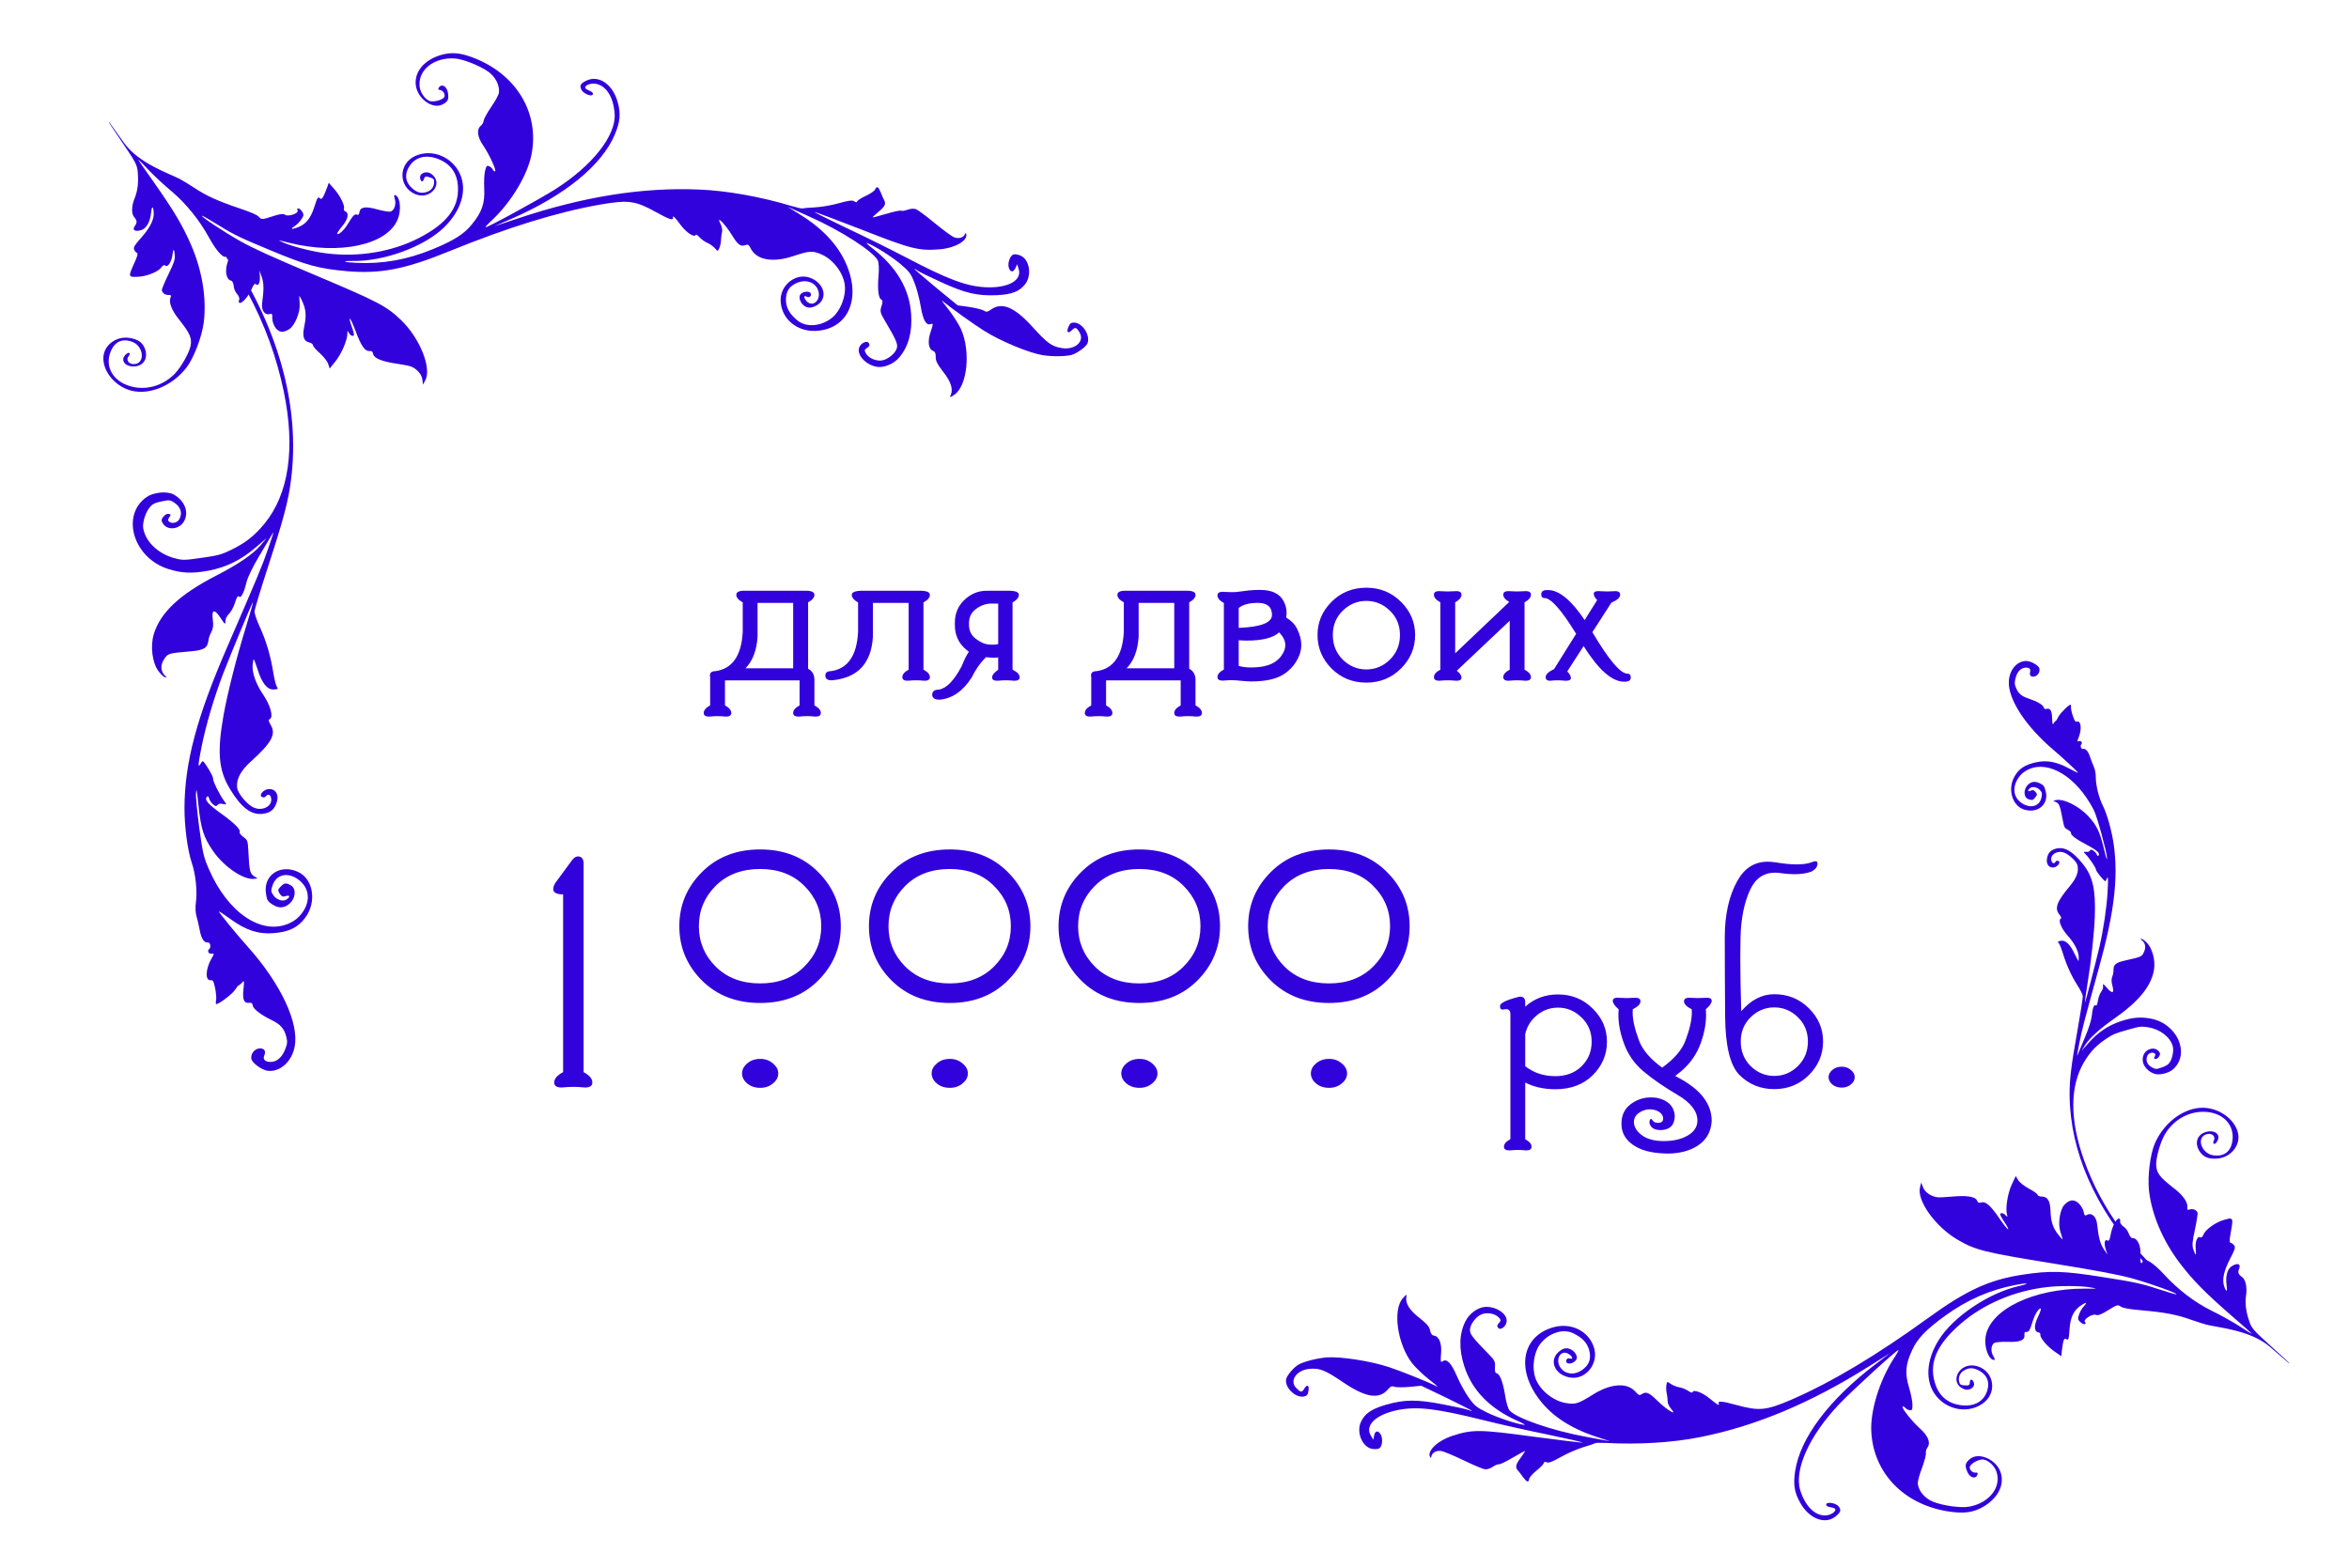
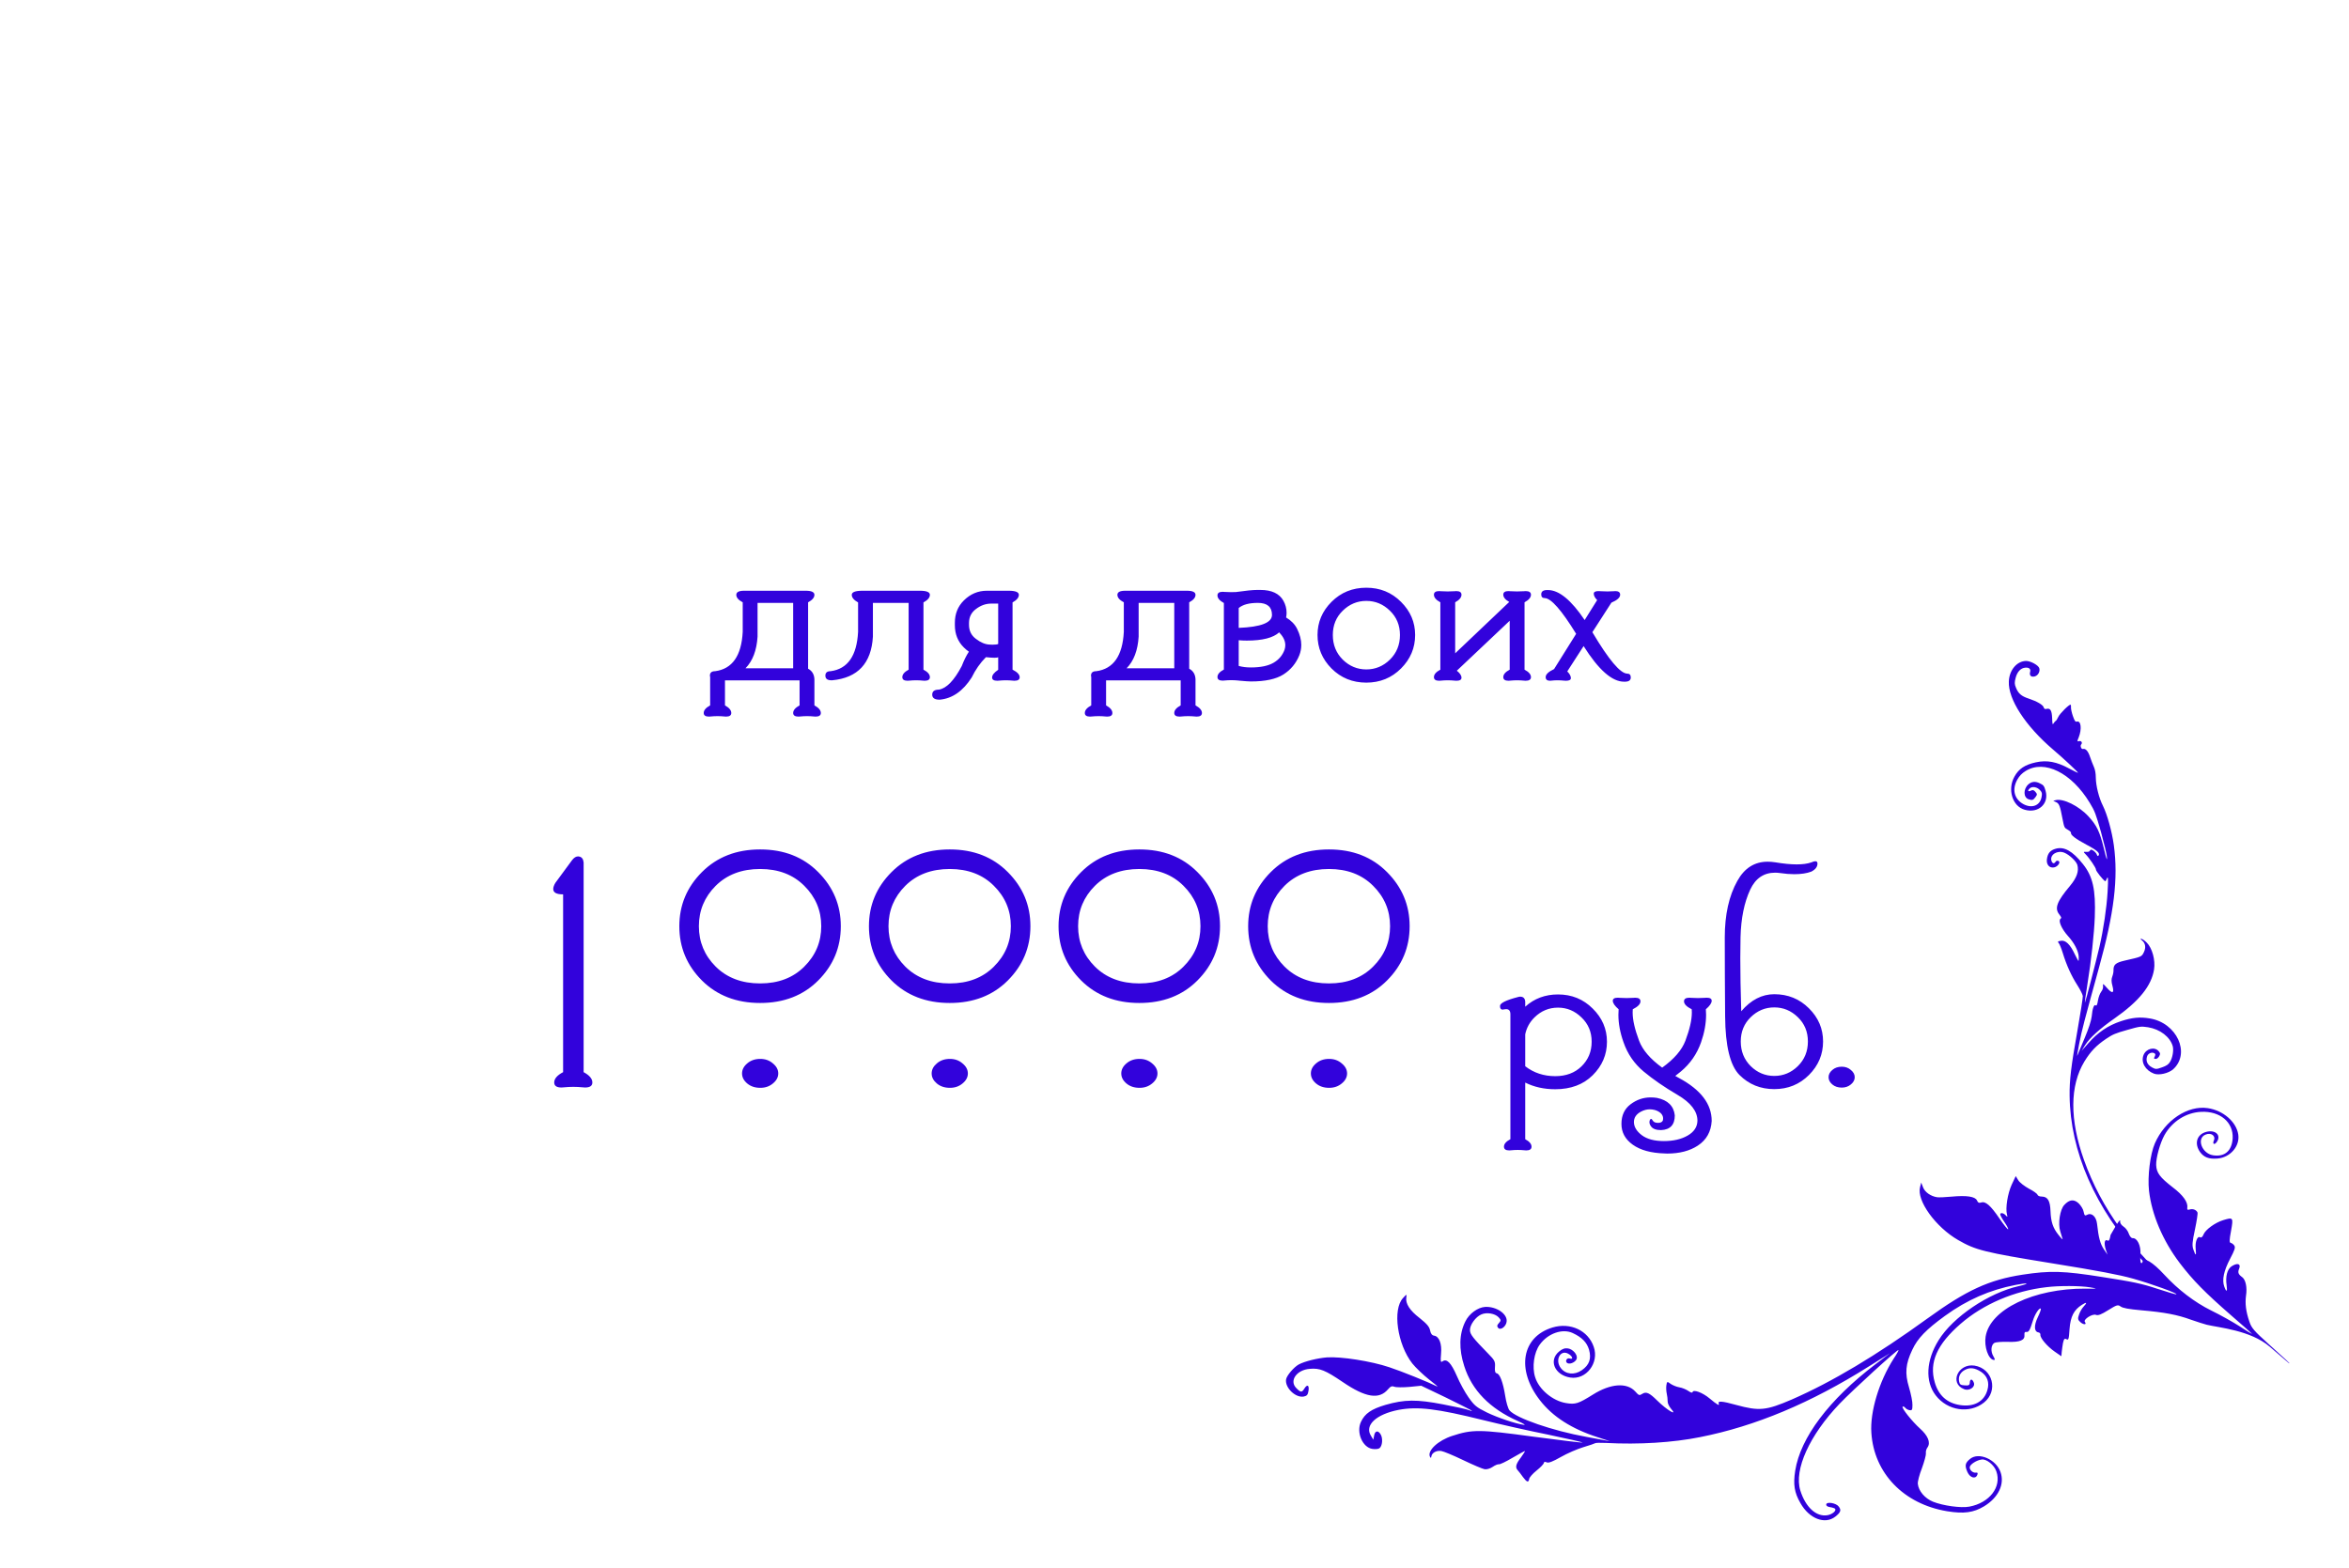
<svg xmlns="http://www.w3.org/2000/svg" width="334" height="223" viewBox="0 0 334 223" fill="none">
  <g filter="url(#filter0_d_921_810)">
    <g filter="url(#filter1_i_921_810)">
      <rect width="331.984" height="220.133" rx="20" fill="white" />
    </g>
    <g filter="url(#filter2_d_921_810)">
      <path d="M111.778 91.486V82.189H106.715V86.987C106.593 88.946 106.023 90.445 105.005 91.486H111.778ZM114.8 96.765C115.409 97.097 115.713 97.457 115.713 97.844C115.713 98.187 115.464 98.359 114.966 98.359C114.888 98.359 114.811 98.353 114.733 98.342C114.412 98.309 114.086 98.293 113.754 98.293C113.422 98.293 113.095 98.309 112.774 98.342C112.686 98.353 112.608 98.359 112.542 98.359C112.033 98.359 111.778 98.187 111.778 97.844C111.778 97.457 112.083 97.097 112.691 96.765V93.212H102.083V96.765C102.681 97.097 102.979 97.457 102.979 97.844C102.979 98.187 102.73 98.359 102.232 98.359C102.155 98.359 102.077 98.353 102 98.342C101.679 98.309 101.353 98.293 101.021 98.293C100.7 98.293 100.373 98.309 100.041 98.342C99.963 98.353 99.886 98.359 99.809 98.359C99.311 98.359 99.061 98.187 99.061 97.844C99.061 97.457 99.366 97.097 99.975 96.765V92.731C99.953 92.676 99.941 92.62 99.941 92.565V92.532C99.941 92.111 100.19 91.901 100.688 91.901C103.123 91.58 104.429 89.715 104.606 86.306V82.106C103.998 81.785 103.693 81.431 103.693 81.043C103.693 80.656 104.064 80.462 104.806 80.462H113.571C114.39 80.462 114.8 80.656 114.8 81.043C114.8 81.431 114.501 81.785 113.903 82.106V91.552C114.468 91.851 114.767 92.349 114.8 93.046V96.765ZM130.306 91.685C130.914 92.006 131.219 92.36 131.219 92.748C131.219 93.091 130.97 93.262 130.472 93.262C130.394 93.262 130.317 93.257 130.239 93.246C129.918 93.212 129.592 93.196 129.26 93.196C128.939 93.196 128.612 93.212 128.28 93.246C128.203 93.257 128.125 93.262 128.048 93.262C127.55 93.262 127.301 93.091 127.301 92.748C127.301 92.36 127.6 92.006 128.197 91.685V82.189H123.117V86.987C122.896 90.783 120.965 92.853 117.323 93.196H117.224C116.659 93.196 116.371 92.986 116.36 92.565V92.532C116.36 92.111 116.609 91.901 117.107 91.901C119.531 91.58 120.832 89.715 121.009 86.306V82.123C120.411 81.79 120.112 81.431 120.112 81.043C120.112 80.656 120.621 80.462 121.64 80.462H129.808C130.748 80.462 131.219 80.656 131.219 81.043C131.219 81.431 130.914 81.79 130.306 82.123V91.685ZM139.702 88.116C139.857 88.127 140.001 88.132 140.134 88.132C140.51 88.132 140.776 88.099 140.931 88.033V82.289H139.951C139.165 82.289 138.435 82.549 137.76 83.069C137.107 83.556 136.78 84.22 136.78 85.061V85.31C136.78 86.151 137.107 86.815 137.76 87.302C138.435 87.822 139.082 88.094 139.702 88.116ZM140.931 91.702V89.925C140.842 89.97 140.671 89.992 140.416 89.992C140.106 89.992 139.697 89.964 139.188 89.909C138.38 90.717 137.704 91.68 137.162 92.797C135.923 94.734 134.412 95.786 132.63 95.952H132.58C131.905 95.952 131.562 95.719 131.551 95.254V95.238C131.551 94.762 131.866 94.524 132.497 94.524C133.582 94.347 134.666 93.229 135.751 91.17C136.061 90.362 136.398 89.682 136.764 89.128C136.509 88.951 136.266 88.747 136.033 88.514C135.192 87.673 134.771 86.622 134.771 85.36V85.011C134.771 83.749 135.192 82.698 136.033 81.857C136.963 80.927 138.059 80.462 139.32 80.462H142.425C143.388 80.462 143.869 80.656 143.869 81.043C143.869 81.431 143.57 81.79 142.973 82.123V91.685C142.984 91.685 142.995 91.691 143.006 91.702C143.659 92.034 143.985 92.388 143.985 92.764C143.985 93.096 143.736 93.262 143.238 93.262C143.172 93.262 143.094 93.257 143.006 93.246C142.685 93.212 142.358 93.196 142.026 93.196C141.705 93.196 141.379 93.212 141.047 93.246C140.958 93.257 140.875 93.262 140.798 93.262C140.311 93.262 140.067 93.107 140.067 92.797C140.067 92.454 140.355 92.089 140.931 91.702ZM165.966 91.486V82.189H160.902V86.987C160.781 88.946 160.211 90.445 159.192 91.486H165.966ZM168.987 96.765C169.596 97.097 169.9 97.457 169.9 97.844C169.9 98.187 169.651 98.359 169.153 98.359C169.076 98.359 168.998 98.353 168.921 98.342C168.6 98.309 168.273 98.293 167.941 98.293C167.609 98.293 167.283 98.309 166.962 98.342C166.873 98.353 166.796 98.359 166.729 98.359C166.22 98.359 165.966 98.187 165.966 97.844C165.966 97.457 166.27 97.097 166.879 96.765V93.212H156.271V96.765C156.868 97.097 157.167 97.457 157.167 97.844C157.167 98.187 156.918 98.359 156.42 98.359C156.342 98.359 156.265 98.353 156.188 98.342C155.867 98.309 155.54 98.293 155.208 98.293C154.887 98.293 154.561 98.309 154.229 98.342C154.151 98.353 154.074 98.359 153.996 98.359C153.498 98.359 153.249 98.187 153.249 97.844C153.249 97.457 153.553 97.097 154.162 96.765V92.731C154.14 92.676 154.129 92.62 154.129 92.565V92.532C154.129 92.111 154.378 91.901 154.876 91.901C157.311 91.58 158.617 89.715 158.794 86.306V82.106C158.185 81.785 157.881 81.431 157.881 81.043C157.881 80.656 158.252 80.462 158.993 80.462H167.759C168.578 80.462 168.987 80.656 168.987 81.043C168.987 81.431 168.688 81.785 168.091 82.106V91.552C168.655 91.851 168.954 92.349 168.987 93.046V96.765ZM175.13 91.154C175.639 91.298 176.215 91.37 176.856 91.37C178.24 91.37 179.313 91.148 180.077 90.706C180.841 90.263 181.367 89.638 181.654 88.83C181.721 88.619 181.754 88.409 181.754 88.199C181.754 87.601 181.483 87.02 180.94 86.456C180.918 86.433 180.902 86.406 180.891 86.373C180.038 87.158 178.5 87.551 176.275 87.551C175.91 87.551 175.528 87.535 175.13 87.501V91.154ZM175.13 85.742C178.284 85.62 179.861 85.006 179.861 83.899V83.882C179.85 82.753 179.181 82.189 177.853 82.189C176.613 82.189 175.705 82.433 175.13 82.919V85.742ZM174.748 80.645C176.154 80.446 177.155 80.346 177.753 80.346H178.201C179.817 80.346 180.913 80.861 181.488 81.89C181.787 82.433 181.937 83.002 181.937 83.6C181.937 83.822 181.914 84.043 181.87 84.264C182.601 84.707 183.121 85.244 183.431 85.874C183.829 86.683 184.028 87.446 184.028 88.165C184.028 88.675 183.934 89.167 183.746 89.643C183.281 90.794 182.529 91.702 181.488 92.366C180.448 93.03 178.904 93.362 176.856 93.362C176.569 93.362 176.015 93.323 175.196 93.246C175.152 93.234 175.108 93.229 175.063 93.229C174.731 93.196 174.399 93.179 174.067 93.179C173.746 93.179 173.42 93.196 173.088 93.229C173.01 93.24 172.933 93.246 172.855 93.246C172.357 93.246 172.108 93.074 172.108 92.731C172.108 92.344 172.413 91.989 173.021 91.668V82.206C172.413 81.874 172.108 81.514 172.108 81.126C172.108 80.783 172.357 80.612 172.855 80.612C172.933 80.612 173.01 80.617 173.088 80.628C173.409 80.651 173.724 80.662 174.034 80.662C174.278 80.662 174.516 80.656 174.748 80.645ZM193.275 80.031C195.223 80.031 196.867 80.7 198.206 82.04C199.545 83.368 200.215 84.939 200.215 86.754C200.215 88.592 199.545 90.18 198.206 91.519C196.867 92.858 195.223 93.528 193.275 93.528C191.316 93.528 189.667 92.858 188.328 91.519C187 90.18 186.336 88.592 186.336 86.754C186.336 84.939 187 83.368 188.328 82.04C189.667 80.7 191.316 80.031 193.275 80.031ZM189.922 83.301C188.981 84.22 188.511 85.371 188.511 86.754C188.511 88.149 188.981 89.317 189.922 90.257C190.874 91.187 191.992 91.652 193.275 91.652C194.559 91.652 195.677 91.187 196.629 90.257C197.581 89.317 198.057 88.149 198.057 86.754C198.057 85.371 197.581 84.22 196.629 83.301C195.677 82.372 194.559 81.907 193.275 81.907C191.992 81.907 190.874 82.372 189.922 83.301ZM213.596 82.056C213.031 81.735 212.749 81.387 212.749 81.01C212.749 80.678 212.998 80.512 213.496 80.512C213.562 80.512 213.64 80.518 213.729 80.529C214.061 80.551 214.387 80.562 214.708 80.562C215.04 80.562 215.372 80.551 215.704 80.529C215.782 80.518 215.854 80.512 215.92 80.512C216.429 80.512 216.684 80.684 216.684 81.027C216.684 81.414 216.379 81.774 215.771 82.106V91.685C216.379 92.006 216.684 92.36 216.684 92.748C216.684 93.091 216.429 93.262 215.92 93.262C215.854 93.262 215.782 93.257 215.704 93.246C215.372 93.212 215.04 93.196 214.708 93.196C214.387 93.196 214.061 93.212 213.729 93.246C213.651 93.257 213.574 93.262 213.496 93.262C212.998 93.262 212.749 93.091 212.749 92.748C212.749 92.36 213.053 92.006 213.662 91.685V84.729L206.142 91.835C206.584 92.178 206.806 92.51 206.806 92.831C206.806 93.118 206.568 93.262 206.092 93.262C206.014 93.262 205.926 93.257 205.826 93.246C205.505 93.212 205.179 93.196 204.847 93.196C204.526 93.196 204.199 93.212 203.867 93.246C203.79 93.257 203.712 93.262 203.635 93.262C203.137 93.262 202.888 93.091 202.888 92.748C202.888 92.36 203.192 92.006 203.801 91.685V82.106C203.192 81.774 202.888 81.414 202.888 81.027C202.888 80.684 203.137 80.512 203.635 80.512C203.712 80.512 203.79 80.518 203.867 80.529C204.199 80.551 204.526 80.562 204.847 80.562C205.179 80.562 205.505 80.551 205.826 80.529C205.904 80.518 205.981 80.512 206.059 80.512C206.557 80.512 206.806 80.684 206.806 81.027C206.806 81.414 206.507 81.774 205.909 82.106V89.361L213.596 82.056ZM225.416 86.356C227.74 90.274 229.395 92.238 230.38 92.249C230.712 92.249 230.878 92.432 230.878 92.797V92.814C230.867 93.201 230.59 93.395 230.048 93.395H229.915C228.211 93.395 226.296 91.707 224.171 88.332L221.847 91.934C222.19 92.277 222.361 92.593 222.361 92.88C222.361 93.135 222.129 93.262 221.664 93.262C221.576 93.262 221.481 93.257 221.382 93.246C221.061 93.212 220.751 93.196 220.452 93.196C220.153 93.196 219.866 93.212 219.589 93.246C219.522 93.257 219.462 93.262 219.406 93.262C218.986 93.262 218.775 93.091 218.775 92.748C218.775 92.36 219.174 91.978 219.971 91.602L223.108 86.588C221.039 83.224 219.55 81.53 218.643 81.508C218.311 81.508 218.145 81.331 218.145 80.977V80.96C218.156 80.562 218.432 80.363 218.975 80.363H219.107C220.668 80.363 222.406 81.785 224.32 84.629L226.097 81.79C225.776 81.47 225.615 81.165 225.615 80.877C225.615 80.634 225.842 80.512 226.296 80.512C226.384 80.512 226.484 80.518 226.595 80.529C226.927 80.551 227.248 80.562 227.558 80.562C227.868 80.562 228.172 80.551 228.471 80.529C228.548 80.518 228.615 80.512 228.67 80.512C229.135 80.512 229.367 80.684 229.367 81.027C229.367 81.425 228.952 81.802 228.122 82.156L225.416 86.356Z" fill="#3202DC" />
    </g>
    <g filter="url(#filter3_d_921_810)">
      <path d="M79.067 123.639C78.132 123.639 77.665 123.386 77.665 122.881C77.665 122.635 77.764 122.344 77.963 122.007L80.331 118.789C80.606 118.422 80.897 118.238 81.204 118.238C81.25 118.238 81.303 118.246 81.365 118.261C81.733 118.337 81.939 118.621 81.985 119.111V148.921C82.813 149.365 83.226 149.855 83.226 150.392C83.226 150.867 82.882 151.104 82.192 151.104C82.085 151.104 81.978 151.096 81.87 151.081C81.426 151.035 80.974 151.012 80.514 151.012C80.07 151.012 79.618 151.035 79.158 151.081C79.051 151.096 78.944 151.104 78.837 151.104C78.147 151.104 77.802 150.867 77.802 150.392C77.802 149.855 78.224 149.365 79.067 148.921V123.639ZM107.084 117.25C110.455 117.25 113.205 118.322 115.335 120.467C117.48 122.612 118.553 125.179 118.553 128.167C118.553 131.17 117.48 133.744 115.335 135.889C113.205 138.019 110.455 139.084 107.084 139.084C103.713 139.084 100.955 138.019 98.81 135.889C96.665 133.744 95.592 131.17 95.592 128.167C95.592 125.179 96.665 122.612 98.81 120.467C100.955 118.322 103.713 117.25 107.084 117.25ZM107.084 120.031C104.479 120.031 102.373 120.827 100.764 122.421C99.17 124.014 98.373 125.93 98.373 128.167C98.373 130.404 99.17 132.319 100.764 133.913C102.373 135.506 104.479 136.303 107.084 136.303C109.674 136.303 111.765 135.506 113.359 133.913C114.967 132.319 115.772 130.404 115.772 128.167C115.772 125.93 114.967 124.014 113.359 122.421C111.765 120.827 109.674 120.031 107.084 120.031ZM107.107 147.036C107.812 147.036 108.409 147.251 108.9 147.68C109.405 148.093 109.658 148.568 109.658 149.105C109.658 149.641 109.405 150.116 108.9 150.53C108.409 150.943 107.812 151.15 107.107 151.15C106.356 151.15 105.736 150.943 105.245 150.53C104.755 150.116 104.51 149.641 104.51 149.105C104.51 148.568 104.755 148.093 105.245 147.68C105.736 147.251 106.356 147.036 107.107 147.036ZM134.045 117.25C137.415 117.25 140.166 118.322 142.296 120.467C144.441 122.612 145.513 125.179 145.513 128.167C145.513 131.17 144.441 133.744 142.296 135.889C140.166 138.019 137.415 139.084 134.045 139.084C130.674 139.084 127.916 138.019 125.771 135.889C123.625 133.744 122.553 131.17 122.553 128.167C122.553 125.179 123.625 122.612 125.771 120.467C127.916 118.322 130.674 117.25 134.045 117.25ZM134.045 120.031C131.44 120.031 129.333 120.827 127.724 122.421C126.131 124.014 125.334 125.93 125.334 128.167C125.334 130.404 126.131 132.319 127.724 133.913C129.333 135.506 131.44 136.303 134.045 136.303C136.634 136.303 138.725 135.506 140.319 133.913C141.928 132.319 142.732 130.404 142.732 128.167C142.732 125.93 141.928 124.014 140.319 122.421C138.725 120.827 136.634 120.031 134.045 120.031ZM134.068 147.036C134.772 147.036 135.37 147.251 135.86 147.68C136.366 148.093 136.619 148.568 136.619 149.105C136.619 149.641 136.366 150.116 135.86 150.53C135.37 150.943 134.772 151.15 134.068 151.15C133.317 151.15 132.696 150.943 132.206 150.53C131.716 150.116 131.47 149.641 131.47 149.105C131.47 148.568 131.716 148.093 132.206 147.68C132.696 147.251 133.317 147.036 134.068 147.036ZM161.005 117.25C164.376 117.25 167.126 118.322 169.256 120.467C171.401 122.612 172.474 125.179 172.474 128.167C172.474 131.17 171.401 133.744 169.256 135.889C167.126 138.019 164.376 139.084 161.005 139.084C157.634 139.084 154.876 138.019 152.731 135.889C150.586 133.744 149.513 131.17 149.513 128.167C149.513 125.179 150.586 122.612 152.731 120.467C154.876 118.322 157.634 117.25 161.005 117.25ZM161.005 120.031C158.4 120.031 156.293 120.827 154.685 122.421C153.091 124.014 152.294 125.93 152.294 128.167C152.294 130.404 153.091 132.319 154.685 133.913C156.293 135.506 158.4 136.303 161.005 136.303C163.594 136.303 165.686 135.506 167.279 133.913C168.888 132.319 169.693 130.404 169.693 128.167C169.693 125.93 168.888 124.014 167.279 122.421C165.686 120.827 163.594 120.031 161.005 120.031ZM161.028 147.036C161.733 147.036 162.33 147.251 162.821 147.68C163.326 148.093 163.579 148.568 163.579 149.105C163.579 149.641 163.326 150.116 162.821 150.53C162.33 150.943 161.733 151.15 161.028 151.15C160.277 151.15 159.657 150.943 159.166 150.53C158.676 150.116 158.431 149.641 158.431 149.105C158.431 148.568 158.676 148.093 159.166 147.68C159.657 147.251 160.277 147.036 161.028 147.036ZM187.965 117.25C191.336 117.25 194.087 118.322 196.216 120.467C198.361 122.612 199.434 125.179 199.434 128.167C199.434 131.17 198.361 133.744 196.216 135.889C194.087 138.019 191.336 139.084 187.965 139.084C184.594 139.084 181.836 138.019 179.691 135.889C177.546 133.744 176.474 131.17 176.474 128.167C176.474 125.179 177.546 122.612 179.691 120.467C181.836 118.322 184.594 117.25 187.965 117.25ZM187.965 120.031C185.361 120.031 183.254 120.827 181.645 122.421C180.051 124.014 179.255 125.93 179.255 128.167C179.255 130.404 180.051 132.319 181.645 133.913C183.254 135.506 185.361 136.303 187.965 136.303C190.555 136.303 192.646 135.506 194.24 133.913C195.849 132.319 196.653 130.404 196.653 128.167C196.653 125.93 195.849 124.014 194.24 122.421C192.646 120.827 190.555 120.031 187.965 120.031ZM187.988 147.036C188.693 147.036 189.291 147.251 189.781 147.68C190.287 148.093 190.539 148.568 190.539 149.105C190.539 149.641 190.287 150.116 189.781 150.53C189.291 150.943 188.693 151.15 187.988 151.15C187.238 151.15 186.617 150.943 186.127 150.53C185.636 150.116 185.391 149.641 185.391 149.105C185.391 148.568 185.636 148.093 186.127 147.68C186.617 147.251 187.238 147.036 187.988 147.036ZM215.868 139.613C217.152 138.451 218.707 137.87 220.533 137.87C222.481 137.87 224.125 138.54 225.464 139.879C226.814 141.207 227.49 142.779 227.49 144.594C227.49 146.431 226.814 148.019 225.464 149.358C224.125 150.687 222.349 151.351 220.135 151.351C218.552 151.351 217.13 151.035 215.868 150.404V158.456C216.466 158.777 216.765 159.131 216.765 159.519C216.765 159.873 216.516 160.05 216.018 160.05C215.94 160.05 215.863 160.044 215.785 160.033C215.464 160 215.138 159.983 214.806 159.983C214.485 159.983 214.158 160 213.826 160.033C213.749 160.044 213.671 160.05 213.594 160.05C213.096 160.05 212.847 159.873 212.847 159.519C212.847 159.131 213.151 158.777 213.76 158.456V140.692C213.76 140.205 213.561 139.962 213.162 139.962C213.074 139.962 212.969 139.973 212.847 139.995C212.769 140.017 212.703 140.028 212.648 140.028C212.404 140.028 212.282 139.857 212.282 139.514C212.282 139.104 213.14 138.678 214.856 138.235C214.966 138.202 215.066 138.186 215.155 138.186C215.597 138.186 215.835 138.424 215.868 138.899V139.613ZM215.868 148.08C217.086 149.021 218.508 149.491 220.135 149.491C221.673 149.491 222.919 149.026 223.87 148.097C224.833 147.156 225.315 145.988 225.315 144.594C225.315 143.21 224.833 142.059 223.87 141.141C222.919 140.211 221.806 139.746 220.533 139.746C219.25 139.746 218.137 140.205 217.197 141.124C216.499 141.81 216.057 142.618 215.868 143.548V148.08ZM235.343 148.279C237.047 147.051 238.148 145.772 238.646 144.444C239.255 142.828 239.56 141.495 239.56 140.443C239.56 140.288 239.554 140.133 239.543 139.979C238.812 139.613 238.447 139.237 238.447 138.85C238.447 138.507 238.702 138.335 239.211 138.335C239.277 138.335 239.355 138.34 239.443 138.352C239.764 138.374 240.091 138.385 240.423 138.385C240.755 138.385 241.081 138.374 241.402 138.352C241.491 138.34 241.579 138.335 241.668 138.335C242.144 138.335 242.382 138.479 242.382 138.767C242.382 139.099 242.105 139.503 241.552 139.979C241.574 140.233 241.585 140.493 241.585 140.759C241.585 142.009 241.347 143.315 240.871 144.677C240.284 146.337 239.327 147.72 237.999 148.827C237.744 149.037 237.479 149.248 237.202 149.458C237.39 149.569 237.578 149.674 237.767 149.773C240.843 151.434 242.382 153.459 242.382 155.85V155.866C242.293 157.394 241.635 158.561 240.406 159.369C239.255 160.122 237.805 160.498 236.057 160.498C235.935 160.498 235.808 160.493 235.675 160.481C233.749 160.426 232.244 160.011 231.159 159.236C230.086 158.473 229.549 157.488 229.549 156.281C229.549 155.075 229.98 154.145 230.844 153.492C231.707 152.839 232.659 152.513 233.699 152.513C233.987 152.513 234.286 152.535 234.596 152.579C236.145 152.9 236.992 153.73 237.136 155.069C237.136 156.409 236.483 157.106 235.177 157.161C234.457 157.161 233.976 156.973 233.732 156.597C233.6 156.409 233.533 156.226 233.533 156.049C233.533 155.85 233.583 155.7 233.683 155.601C233.705 155.578 233.732 155.567 233.766 155.567C233.832 155.567 233.909 155.645 233.998 155.8C234.12 156.021 234.374 156.132 234.762 156.132C234.817 156.132 234.889 156.126 234.977 156.115C235.31 156.06 235.476 155.872 235.476 155.551C235.476 155.484 235.47 155.407 235.459 155.318C235.359 154.854 234.977 154.516 234.313 154.306C234.059 154.239 233.815 154.206 233.583 154.206C233.162 154.206 232.742 154.317 232.321 154.538C231.657 154.892 231.325 155.385 231.325 156.016V156.065C231.347 156.729 231.724 157.338 232.454 157.892C233.196 158.445 234.241 158.722 235.592 158.722C236.931 158.722 238.054 158.462 238.962 157.941C239.869 157.421 240.334 156.718 240.356 155.833C240.356 154.483 239.41 153.254 237.518 152.147C235.636 151.041 234.031 149.934 232.703 148.827C231.375 147.72 230.423 146.337 229.848 144.677C229.361 143.315 229.117 142.009 229.117 140.759C229.117 140.493 229.128 140.233 229.15 139.979C228.597 139.503 228.32 139.099 228.32 138.767C228.32 138.479 228.558 138.335 229.034 138.335C229.123 138.335 229.211 138.34 229.3 138.352C229.632 138.374 229.958 138.385 230.279 138.385C230.611 138.385 230.943 138.374 231.275 138.352C231.353 138.34 231.425 138.335 231.491 138.335C232 138.335 232.255 138.507 232.255 138.85C232.255 139.237 231.89 139.613 231.159 139.979C231.148 140.133 231.143 140.288 231.143 140.443C231.143 141.495 231.447 142.828 232.056 144.444C232.554 145.772 233.649 147.051 235.343 148.279ZM246.516 144.561C246.516 145.955 246.987 147.123 247.927 148.063C248.879 148.993 249.997 149.458 251.281 149.458C252.565 149.458 253.683 148.993 254.634 148.063C255.586 147.123 256.062 145.955 256.062 144.561C256.062 143.177 255.586 142.026 254.634 141.107C253.683 140.178 252.565 139.713 251.281 139.713C249.997 139.713 248.879 140.178 247.927 141.107C246.987 142.026 246.516 143.177 246.516 144.561ZM244.292 140.991C244.258 136.763 244.242 133.022 244.242 129.769C244.242 126.526 244.839 123.842 246.035 121.717C247.042 119.902 248.475 118.994 250.335 118.994C250.678 118.994 251.032 119.022 251.397 119.077C252.581 119.276 253.605 119.376 254.468 119.376C255.31 119.376 256.001 119.282 256.544 119.094C256.787 118.983 256.981 118.928 257.125 118.928C257.324 118.928 257.423 119.038 257.423 119.26C257.423 119.725 257.13 120.106 256.544 120.405C255.902 120.649 255.094 120.771 254.12 120.771C253.511 120.771 252.83 120.715 252.078 120.604C251.834 120.571 251.607 120.555 251.397 120.555C249.792 120.555 248.614 121.357 247.861 122.962C247.009 124.788 246.549 127.046 246.483 129.735C246.461 130.643 246.45 131.633 246.45 132.707C246.45 134.865 246.494 137.383 246.583 140.261C247.966 138.645 249.532 137.837 251.281 137.837C253.229 137.837 254.872 138.507 256.212 139.846C257.551 141.174 258.22 142.745 258.22 144.561C258.22 146.398 257.551 147.986 256.212 149.325C254.872 150.664 253.229 151.334 251.281 151.334C249.322 151.334 247.673 150.664 246.334 149.325C245.005 147.986 244.325 145.208 244.292 140.991ZM260.877 148.146C261.386 148.146 261.818 148.301 262.172 148.611C262.537 148.91 262.72 149.253 262.72 149.641C262.72 150.028 262.537 150.371 262.172 150.67C261.818 150.969 261.386 151.118 260.877 151.118C260.335 151.118 259.887 150.969 259.533 150.67C259.178 150.371 259.001 150.028 259.001 149.641C259.001 149.253 259.178 148.91 259.533 148.611C259.887 148.301 260.335 148.146 260.877 148.146Z" fill="#3202DC" />
    </g>
    <g filter="url(#filter4_d_921_810)">
-       <path d="M18.897 20.208C19.415 20.909 20.357 20.73 21.486 21.891C25.368 25.888 27.71 28.656 29.778 31.713C37.245 42.712 40.473 54.084 39.101 64.752C38.732 67.683 38.016 70.39 35.863 76.969C34.818 80.181 33.939 83.078 33.92 83.393C33.901 83.709 34.25 84.705 34.673 85.628C35.546 87.512 36.215 89.737 36.593 92.149C36.74 93.047 36.969 93.934 37.1 94.125C37.311 94.43 37.255 94.479 36.627 94.503C35.708 94.546 34.94 93.565 34.324 91.562C34.065 90.763 33.835 90.168 33.799 90.215C33.743 90.264 33.691 90.647 33.642 91.05C33.564 92.147 34.126 93.76 35.18 95.286C36.19 96.796 36.628 98.427 36.099 98.708C35.866 98.845 35.88 98.947 36.217 99.548C37.01 100.859 36.359 102.075 33.407 104.735C31.912 106.088 31.282 107.301 31.454 108.53C31.554 109.247 32.7 110.676 33.614 111.198C34.849 111.905 36.455 111.205 36.289 110.017C36.206 109.423 35.83 109.287 35.492 109.73C35.403 109.846 35.2 109.895 34.997 109.798C34.458 109.558 35.199 108.685 35.974 108.662C36.873 108.622 37.38 109.388 37.119 110.383C36.813 111.511 36.254 112.026 35.14 112.179C33.468 112.408 32.011 111.314 30.39 108.593C28.801 105.951 28.585 103.35 29.518 98.129C30.074 95.026 31.36 89.923 32.738 85.476C33.348 83.513 33.767 81.995 33.678 82.111C33.467 82.412 30.617 89.273 29.425 92.338C28.177 95.599 27.007 99.579 26.399 102.606C25.878 105.203 25.852 105.771 26.238 105.07C26.372 104.823 26.538 104.654 26.587 104.709C26.993 105.05 28.069 106.886 28.021 107.143C27.937 107.447 28.989 109.557 29.607 110.37C29.991 110.86 29.956 110.907 29.37 110.778C29.022 110.7 28.798 110.752 28.656 110.939C28.475 111.151 28.325 111.13 27.961 110.783C27.717 110.545 27.477 110.182 27.446 109.956C27.417 109.752 27.297 109.643 27.202 109.718C26.711 110.12 27.245 110.777 29.137 112.125C31.102 113.546 31.983 114.428 31.807 114.827C31.759 114.938 32.011 115.238 32.34 115.485C32.952 115.944 32.957 115.985 33.056 117.746C33.172 120.235 33.282 120.721 33.855 121.059L34.34 121.369L33.886 121.431C32.4 121.635 29.567 119.727 28.009 117.457C26.691 115.55 26.287 114.311 25.956 111.037C25.733 108.835 25.658 108.448 25.596 109.208C25.543 109.737 25.769 111.961 26.055 114.155C26.569 117.842 26.676 118.307 27.423 120.042C30.096 126.23 34.909 129.515 38.83 127.767C39.583 127.434 40.133 127.004 40.648 126.328C41.961 124.582 41.737 122.671 40.077 121.48C38.584 120.432 36.997 120.816 36.478 122.37C36.239 123.07 36.244 123.258 36.56 123.715C37.017 124.425 37.965 124.733 38.5 124.347C39.035 123.96 38.936 123.703 38.331 123.89C37.95 124.026 37.771 123.946 37.504 123.544C37.206 123.063 37.215 122.978 37.6 122.571C38.112 122.02 38.357 121.966 39.015 122.314C39.965 122.789 39.767 124.382 38.673 125.137C37.982 125.608 37.245 125.604 36.455 125.066C35.761 124.618 35.673 124.442 35.536 123.459C35.182 120.919 37.525 119.325 40.011 120.403C42.291 121.364 42.824 124.735 41.099 126.996C40.071 128.369 38.789 128.983 36.626 129.155C34.441 129.329 32.631 128.721 30.452 127.12C29.561 126.47 28.844 126.005 28.853 126.066C28.881 126.271 31.37 129.332 33.013 131.153C37.652 136.362 40.257 141.912 39.63 145.254C39.24 147.437 37.536 148.944 35.781 148.725C34.924 148.613 33.54 147.592 33.457 146.998C33.366 146.343 33.879 145.646 34.539 145.556C35.262 145.457 35.596 145.891 35.307 146.536C35.066 147.07 35.392 147.443 36.131 147.467C37 147.514 37.775 146.886 38.231 145.78C38.579 144.96 38.634 144.598 38.428 143.874C38.141 142.724 37.616 142.128 36.307 141.493C34.772 140.744 33.732 139.926 33.664 139.434C33.624 139.148 33.48 139.021 33.212 139.058C32.427 139.165 32.188 138.656 32.339 137.174C32.474 135.882 32.444 135.823 32.157 136.176C31.994 136.365 31.787 136.54 31.705 136.551C31.622 136.562 31.37 136.868 31.145 137.212C30.768 137.827 28.672 139.388 28.46 139.229C28.393 139.197 28.397 138.925 28.463 138.644C28.508 138.367 28.444 137.603 28.314 136.974C28.115 135.999 28.004 135.806 27.694 135.848C26.889 135.959 26.931 134.304 27.775 132.811C28.217 132.061 28.211 132.02 27.819 132.074C27.365 132.136 27.152 131.664 27.492 131.388C27.776 131.161 27.611 130.432 27.281 130.478C26.765 130.548 26.343 129.938 26.139 128.776C26.009 128.147 25.821 127.254 25.67 126.774C25.508 126.212 25.487 125.463 25.591 124.698C25.792 123.125 25.543 120.738 24.978 119.104C24.399 117.367 23.948 113.985 23.957 111.332C23.984 104.899 25.695 98.465 30.04 88.455C34.365 78.448 34.97 77.05 35.883 74.398C36.408 72.886 36.713 71.905 36.547 72.22C36.377 72.515 35.525 73.947 34.656 75.402C33.667 77.061 32.98 78.47 32.774 79.25C32.404 80.825 31.968 81.615 31.689 81.278C31.543 81.131 31.37 81.405 31.14 82.167C30.952 82.777 30.566 83.477 30.288 83.745C29.989 84.016 29.778 84.462 29.782 84.796C29.771 85.319 29.724 85.284 29.112 84.366C28.228 83.005 27.797 83.085 27.983 84.562C28.097 85.382 28.021 85.893 27.769 86.345C27.567 86.707 27.388 87.232 27.366 87.528C27.24 88.588 26.738 88.908 24.972 89.066C21.647 89.355 21.626 89.358 21.086 90.163C20.529 90.991 20.54 91.824 21.112 92.456C21.429 92.767 21.44 92.849 21.199 92.778C21.025 92.739 20.614 92.357 20.28 91.922C19.38 90.752 19.067 88.352 19.602 86.609C20.543 83.558 23.277 80.991 28.398 78.347C31.579 76.721 33.71 75.26 34.776 74.007L35.642 72.97L34.1 74.288C32.036 76.074 29.892 77.141 27.329 77.617C25.052 78.034 23.549 77.969 21.701 77.387C16.689 75.841 14.847 69.727 18.586 67.126C19.585 66.447 21.496 66.268 22.407 66.769C23.98 67.639 24.627 69.262 23.905 70.572C23.249 71.747 21.551 71.939 20.904 70.921C20.634 70.499 20.635 70.352 20.955 69.933C21.207 69.627 21.482 69.485 21.72 69.535C22.047 69.616 22.053 69.657 21.789 70.027C21.581 70.348 21.581 70.494 21.792 70.653C22.238 70.988 22.988 70.781 23.25 70.244C23.663 69.436 23.445 68.631 22.646 68.031C21.968 67.539 21.838 67.516 20.714 67.753C19.773 67.945 19.38 68.145 19.022 68.591C18.427 69.298 17.99 70.694 18.081 71.496C18.338 73.339 20.031 75.069 22.295 75.761C23.61 76.144 23.822 76.157 26.358 75.788C28.691 75.468 29.257 75.307 30.616 74.641C32.683 73.627 33.913 72.644 35.353 70.902C38.801 66.671 39.748 60.196 38.077 52.138C36.068 42.414 31.343 33.585 23.29 24.566C20.023 20.901 18.737 20.418 18.897 20.208C18.381 19.527 18.932 20.161 18.897 20.208Z" fill="#3202DC" />
-     </g>
+       </g>
    <g filter="url(#filter5_d_921_810)">
-       <path d="M214.276 206.503C214.032 206.138 213.689 205.717 213.543 205.551C213.138 205.119 213.251 204.667 214.008 203.68C214.362 203.203 214.596 202.809 214.554 202.803C214.491 202.793 213.713 203.225 212.791 203.756C211.89 204.291 211.029 204.71 210.861 204.683C210.693 204.657 210.302 204.821 209.964 205.055C209.626 205.289 209.13 205.437 208.836 205.391C208.542 205.346 207.17 204.764 205.79 204.099C204.41 203.435 202.996 202.846 202.66 202.794C201.988 202.69 201.331 203.038 201.25 203.557C201.21 203.817 201.165 203.83 201.049 203.607C200.646 202.747 202.207 201.292 204.223 200.644C207.057 199.714 208.111 199.714 215.713 200.753C219.506 201.261 222.674 201.632 222.743 201.601C222.816 201.551 220.636 201.049 217.907 200.481C215.196 199.937 211.019 199 208.617 198.402C202.012 196.761 199.309 196.443 196.606 196.943C193.389 197.568 191.701 199.146 192.671 200.647L192.995 201.189L193.101 200.653C193.216 199.914 193.664 199.799 194.039 200.431C194.381 200.995 194.293 202.107 193.859 202.407C193.69 202.524 193.254 202.559 192.855 202.497C191.448 202.278 190.536 200.131 191.242 198.645C191.793 197.463 192.73 196.831 194.716 196.24C197.441 195.457 199.143 195.435 202.943 196.169C204.677 196.5 206.299 196.855 206.581 196.981C206.862 197.106 207.051 197.136 206.998 197.066C206.944 196.996 205.31 196.169 203.352 195.21L199.81 193.514L198.127 193.681C197.19 193.761 196.223 193.754 196.001 193.658C195.657 193.522 195.452 193.593 195.083 194.026C193.819 195.507 191.908 195.21 188.643 192.984C186.173 191.311 185.385 190.984 183.967 191.111C182.095 191.249 181.014 192.8 182.035 193.838C182.664 194.488 182.835 194.494 183.181 193.935C183.588 193.261 183.908 193.413 183.78 194.232C183.689 194.811 183.559 194.955 183.114 195.049C181.939 195.276 180.408 193.79 180.592 192.611C180.676 192.072 181.704 190.861 182.409 190.48C183.253 190.038 185.021 189.597 186.394 189.484C188.374 189.342 192.678 190.011 195.273 190.885C196.952 191.433 200.897 193.028 202.073 193.62C202.274 193.713 201.763 193.265 200.917 192.622C200.074 191.959 199.009 190.934 198.541 190.35C196.407 187.625 195.699 182.666 197.222 181.042C197.742 180.468 197.763 180.471 197.688 180.95C197.55 181.829 198.172 182.805 199.574 183.883C200.587 184.695 200.954 185.1 201.064 185.628C201.161 186.114 201.339 186.346 201.633 186.392C202.35 186.483 202.767 187.53 202.627 188.981C202.539 190.092 202.559 190.238 202.848 190.038C203.451 189.62 204.06 190.267 204.869 192.112C205.277 193.075 206.029 194.46 206.541 195.174C207.368 196.346 207.655 196.575 209.152 197.319C210.733 198.076 213.205 198.911 214.426 199.08C214.72 199.126 214.328 198.881 213.544 198.534C209.561 196.769 207.003 194.141 205.925 190.721C205.141 188.308 205.199 186.149 206.077 184.383C206.619 183.26 207.855 182.368 208.898 182.305C210.459 182.221 212.018 183.261 211.96 184.316C211.929 185.068 211.075 185.712 210.735 185.271C210.557 185.038 210.578 184.899 210.862 184.595C211.174 184.255 211.168 184.152 210.798 183.767C210.279 183.236 209.127 183.036 208.366 183.368C207.538 183.71 206.684 184.907 206.739 185.652C206.778 186.231 207.171 186.742 209.341 188.961C210.251 189.88 210.349 190.079 210.293 190.848C210.245 191.434 210.33 191.713 210.54 191.746C210.981 191.814 211.439 193.011 211.743 194.919C211.878 195.841 212.161 196.785 212.361 197.02C213.306 198.129 218.469 199.914 223.301 200.788L226.645 201.41L224.886 200.83C221.239 199.669 218.481 197.911 216.675 195.564C213.291 191.212 214.106 186.552 218.486 185.228C221.012 184.476 223.54 185.646 224.336 187.979C225.142 190.253 223.275 192.703 221.007 192.351C218.781 192.005 217.884 189.901 219.414 188.646C219.86 188.265 220.246 188.141 220.665 188.206C221.358 188.314 222.018 189.051 221.93 189.61C221.855 190.089 221.012 190.531 220.596 190.303C220.201 190.077 220.487 189.488 220.936 189.639C221.508 189.831 221.296 189.266 220.679 188.945C219.566 188.363 218.788 189.899 219.667 191.017C220.346 191.9 221.594 192.033 222.631 191.315C223.717 190.563 224.029 189.67 223.67 188.387C223.358 187.357 222.675 186.637 221.351 186.022C219.887 185.344 217.817 186.065 216.663 187.666C215.843 188.786 215.542 190.846 216.005 192.289C216.529 194.027 218.488 195.662 220.375 195.976C221.737 196.208 222.146 196.067 224.22 194.773C226.725 193.199 229.032 193.026 230.228 194.317C230.759 194.911 230.819 194.941 231.25 194.66C231.799 194.316 232.26 194.531 233.34 195.599C234.737 196.982 236.371 197.952 235.309 196.764C235.056 196.459 234.827 195.994 234.847 195.731C234.848 195.445 234.797 194.946 234.718 194.627C234.642 194.287 234.615 193.772 234.665 193.452C234.753 192.893 234.777 192.876 235.297 193.264C235.59 193.453 236.135 193.681 236.513 193.74C236.891 193.798 237.457 194.03 237.768 194.242C238.097 194.477 238.364 194.559 238.383 194.44C238.455 193.98 239.818 194.479 240.825 195.331C241.87 196.209 242.286 196.438 242.108 196.062C241.937 195.647 242.555 195.682 244.575 196.241C247.876 197.143 248.837 197.047 252.504 195.47C258.206 192.981 264.517 189.217 271.842 183.912C277.325 179.937 280.547 178.454 285.308 177.722C289.23 177.125 291.094 177.169 296.656 178.055C301.024 178.734 302.212 178.98 304.441 179.715C305.895 180.187 307.126 180.563 307.178 180.509C307.371 180.376 303.626 179.016 301.009 178.281C299.009 177.725 296.148 177.178 289.434 176.093C279.847 174.54 278.648 174.231 276.161 172.801C272.945 170.95 270.223 167.172 270.736 165.268L270.902 164.618L271.162 165.293C271.419 165.988 272.254 166.567 273.157 166.708C273.409 166.747 274.34 166.708 275.235 166.622C277.374 166.423 278.571 166.609 278.829 167.161C278.971 167.489 279.112 167.552 279.428 167.458C280.041 167.247 280.761 167.87 282.02 169.723C282.633 170.616 283.191 171.317 283.263 171.266C283.314 171.213 283.086 170.748 282.735 170.243C282.384 169.739 282.119 169.227 282.135 169.127C282.179 168.848 282.655 168.963 282.945 169.314C283.165 169.553 283.193 169.517 283.096 169.174C282.855 168.237 283.198 166.183 283.758 164.94L284.339 163.701L284.699 164.289C284.886 164.604 285.576 165.141 286.211 165.486C286.848 165.81 287.389 166.201 287.431 166.35C287.472 166.5 287.732 166.622 288.078 166.615C288.891 166.639 289.23 167.223 289.284 168.664C289.341 170.227 289.636 171.092 290.429 172.074C290.768 172.516 291.049 172.784 291.005 172.655C290.978 172.548 290.819 172.053 290.678 171.581C290.315 170.461 290.631 168.444 291.247 167.803C291.973 167.016 292.628 166.954 293.302 167.591C293.619 167.906 293.946 168.427 293.998 168.783C294.109 169.312 294.183 169.385 294.491 169.208C295.126 168.857 295.786 169.45 295.903 170.491C296.114 172.447 296.36 173.344 296.866 174.098L297.39 174.875L297.154 174.184C296.865 173.28 296.965 172.641 297.363 172.846C297.6 172.985 297.691 172.815 297.83 172.059C298.023 170.964 298.592 169.805 298.988 169.744C299.142 169.727 299.225 169.883 299.187 170.122C299.15 170.362 299.34 170.657 299.651 170.87C299.965 171.062 300.302 171.523 300.417 171.889C300.553 172.258 300.767 172.536 300.962 172.526C301.614 172.484 302.151 173.59 302.072 174.785C302.017 175.411 302.059 175.969 302.154 176.046C302.25 176.122 302.349 176.035 302.374 175.875C302.49 175.136 303.827 175.938 305.444 177.703C307.431 179.853 309.735 181.623 312.13 182.814C313.43 183.445 315.249 184.465 316.167 185.058C317.065 185.647 317.869 186.141 317.932 186.15C317.995 186.16 316.657 184.95 314.931 183.474C311.278 180.288 309.55 178.546 307.658 176.063C305.251 172.886 303.679 169.184 303.288 165.769C303.066 163.75 303.455 160.578 304.125 159.046C305.562 155.771 308.782 153.613 311.641 154.037C313.828 154.356 315.704 155.978 315.981 157.78C316.235 159.456 314.844 161.061 313.015 161.206C311.795 161.302 311.106 161.032 310.555 160.291C309.692 159.073 310.087 157.784 311.413 157.418C312.67 157.081 313.546 157.811 312.99 158.747C312.666 159.31 312.249 159.225 312.514 158.632C312.812 157.962 312.094 157.462 311.309 157.81C310.02 158.347 310.803 160.494 312.399 160.742C314.058 161 315.078 160.115 315.185 158.332C315.307 156.039 313.386 154.431 310.698 154.565C308.574 154.664 306.594 155.911 305.492 157.867C304.864 158.997 304.274 161.115 304.31 162.123C304.352 163.234 304.813 163.858 306.654 165.29C308.155 166.423 308.857 167.433 308.735 168.211C308.692 168.491 308.769 168.544 309.085 168.45C309.516 168.312 310.004 168.491 310.182 168.866C310.247 168.999 310.078 170.077 309.825 171.286C309.432 173.107 309.4 173.593 309.609 174.178C309.937 175.108 310.03 175.061 309.928 174.063C309.826 173.066 310.159 172.176 310.554 172.402C310.733 172.491 310.905 172.354 311.049 171.988C311.326 171.315 312.686 170.319 313.838 169.967C315.261 169.533 315.297 169.58 314.958 171.47C314.71 172.782 314.693 173.168 314.924 173.204C315.071 173.227 315.301 173.406 315.423 173.588C315.595 173.861 315.476 174.21 314.832 175.44C313.912 177.199 313.649 178.468 313.994 179.421C314.293 180.266 314.458 180.169 314.326 179.227C314.135 177.97 314.427 176.932 315.027 176.534C315.841 176.006 316.377 176.151 316.121 176.827C315.88 177.403 315.969 177.662 316.549 178.08C317.03 178.441 317.27 179.522 317.085 180.7C316.932 181.822 317.075 182.969 317.547 184.352C317.85 185.299 318.217 185.704 320.29 187.581C322.494 189.581 323.77 190.697 323.07 190.22C323.049 190.203 323.014 190.167 322.971 190.12C322.932 190.086 322.882 190.044 322.821 189.992C322.485 189.706 321.797 189.119 320.467 187.969C317.737 185.622 313.212 185.253 311.511 184.845C311.119 184.743 310.094 184.42 309.258 184.126C307.325 183.417 305.487 183.069 302.24 182.789C300.373 182.622 299.578 182.478 299.249 182.242C298.864 181.957 298.704 182.014 297.489 182.766C296.534 183.375 296.031 183.562 295.75 183.437C295.244 183.235 293.905 184.091 294.173 184.44C294.495 184.858 293.975 184.879 293.525 184.461C293.166 184.14 293.128 183.97 293.351 183.371C293.476 182.981 293.768 182.494 293.973 182.281C294.541 181.674 294.452 181.558 293.759 182.002C292.613 182.724 292.121 183.67 291.99 185.471C291.894 186.908 291.848 187.065 291.552 186.896C291.274 186.75 291.192 186.86 291.056 187.453L291.056 187.453C290.994 187.853 290.9 188.452 290.874 188.754L290.829 189.32L289.878 188.661C288.81 187.922 287.776 186.697 287.845 186.258C287.87 186.098 287.741 185.955 287.573 185.929C286.943 185.831 286.91 184.946 287.481 183.767C287.767 183.177 287.96 182.634 287.906 182.565C287.727 182.332 287.055 183.332 286.779 184.271C286.35 185.637 286.198 185.92 285.841 185.864C285.631 185.832 285.546 185.962 285.58 186.294C285.657 187.043 284.943 187.341 283.19 187.273C282.356 187.245 281.506 187.318 281.319 187.411C280.822 187.702 280.744 188.611 281.151 189.308C281.407 189.737 281.427 189.883 281.196 189.847C280.44 189.729 279.835 187.958 280.057 186.54C280.663 182.666 286.897 179.667 294.247 179.705C296.052 179.72 296.052 179.72 294.9 179.52C293.58 179.294 290.529 179.27 288.708 179.498C284.153 180.017 279.728 181.906 276.492 184.717C273.156 187.615 272 190.196 272.826 193.025C273.352 194.887 274.58 195.978 276.407 196.262C278.381 196.569 279.86 195.776 280.311 194.128C280.63 193.053 280.302 192.122 279.405 191.532C278.526 190.966 277.83 190.878 277.125 191.259C276.447 191.604 276.131 192.25 276.301 192.952C276.371 193.331 276.526 193.437 277.081 193.462C277.655 193.51 277.796 193.43 277.81 193.064C277.835 192.495 278.177 192.507 278.387 193.092C278.611 193.72 277.725 194.299 276.997 194.001C274.867 193.179 276.134 190.308 278.468 190.65C281.072 191.055 281.905 194.253 279.817 195.913C277.756 197.536 274.645 197.072 272.965 194.888C271.428 192.89 271.596 189.888 273.376 187.035C275.42 183.732 280.494 180.307 284.797 179.34C286.493 178.949 286.103 178.827 284.305 179.182C280.668 179.884 277.437 181.284 274.259 183.592C271.614 185.513 270.384 186.774 269.635 188.397C268.674 190.416 268.555 191.727 269.165 193.745C269.447 194.689 269.677 195.829 269.654 196.255C269.653 196.95 269.595 197.044 269.238 196.988C269.028 196.956 268.75 196.81 268.625 196.647C268.517 196.508 268.338 196.419 268.262 196.489C268.045 196.639 269.61 198.601 270.742 199.615C271.856 200.607 272.261 201.591 271.813 202.257C271.625 202.494 271.52 202.887 271.57 203.12C271.596 203.369 271.341 204.311 271.002 205.241C270.645 206.147 270.381 207.149 270.418 207.461C270.517 208.479 271.426 209.541 272.579 210.007C273.996 210.575 276.564 210.934 277.74 210.707C280.62 210.173 282.375 207.889 281.581 205.679C281.271 204.772 280.18 203.906 279.498 204.005C278.774 204.097 277.863 204.692 277.804 205.071C277.738 205.491 278.267 205.961 278.712 205.867C278.91 205.836 278.979 205.949 278.878 206.179C278.646 206.839 277.843 206.611 277.475 205.797C277.064 204.854 277.141 204.498 277.856 203.913C279.087 202.918 281.525 203.972 282.169 205.77C282.801 207.505 281.876 209.428 279.833 210.665C278.338 211.557 276.974 211.754 274.583 211.362C268.419 210.342 264.178 205.959 263.811 200.195C263.61 197.217 264.909 192.899 266.985 189.662C267.403 189.052 267.707 188.486 267.671 188.439C267.543 188.296 261.169 194.117 259.293 196.076C255.023 200.546 252.792 205.457 253.708 208.402C254.453 210.788 255.976 212.191 257.566 211.927C258.252 211.809 258.87 211.291 258.656 211.012C258.602 210.943 258.276 210.83 257.94 210.778C257.562 210.719 257.367 210.587 257.398 210.387C257.464 209.968 258.805 210.197 259.159 210.681C259.574 211.196 259.457 211.526 258.673 212.14C257.204 213.282 254.972 212.424 253.727 210.205C252.862 208.72 252.68 207.546 252.983 205.609C253.721 200.896 257.792 195.494 264.386 190.465L266.462 188.885L263.481 190.754C255.201 195.971 247.329 199.268 239.449 200.824C235.607 201.597 230.741 201.904 226.07 201.648C225.302 201.611 224.632 201.629 224.56 201.679C224.487 201.729 223.735 202.001 222.857 202.253C221.999 202.508 220.545 203.142 219.647 203.656C218.514 204.299 217.918 204.533 217.658 204.411C217.397 204.288 217.262 204.329 217.234 204.509C217.209 204.668 216.747 205.149 216.207 205.576C215.666 206.004 215.195 206.544 215.16 206.764C215.073 207.323 214.827 207.244 214.276 206.503Z" fill="#3202DC" />
+       <path d="M214.276 206.503C214.032 206.138 213.689 205.717 213.543 205.551C213.138 205.119 213.251 204.667 214.008 203.68C214.362 203.203 214.596 202.809 214.554 202.803C214.491 202.793 213.713 203.225 212.791 203.756C211.89 204.291 211.029 204.71 210.861 204.683C210.693 204.657 210.302 204.821 209.964 205.055C209.626 205.289 209.13 205.437 208.836 205.391C208.542 205.346 207.17 204.764 205.79 204.099C204.41 203.435 202.996 202.846 202.66 202.794C201.988 202.69 201.331 203.038 201.25 203.557C201.21 203.817 201.165 203.83 201.049 203.607C200.646 202.747 202.207 201.292 204.223 200.644C207.057 199.714 208.111 199.714 215.713 200.753C219.506 201.261 222.674 201.632 222.743 201.601C222.816 201.551 220.636 201.049 217.907 200.481C215.196 199.937 211.019 199 208.617 198.402C202.012 196.761 199.309 196.443 196.606 196.943C193.389 197.568 191.701 199.146 192.671 200.647L192.995 201.189L193.101 200.653C193.216 199.914 193.664 199.799 194.039 200.431C194.381 200.995 194.293 202.107 193.859 202.407C193.69 202.524 193.254 202.559 192.855 202.497C191.448 202.278 190.536 200.131 191.242 198.645C191.793 197.463 192.73 196.831 194.716 196.24C197.441 195.457 199.143 195.435 202.943 196.169C204.677 196.5 206.299 196.855 206.581 196.981C206.862 197.106 207.051 197.136 206.998 197.066C206.944 196.996 205.31 196.169 203.352 195.21L199.81 193.514L198.127 193.681C197.19 193.761 196.223 193.754 196.001 193.658C195.657 193.522 195.452 193.593 195.083 194.026C193.819 195.507 191.908 195.21 188.643 192.984C186.173 191.311 185.385 190.984 183.967 191.111C182.095 191.249 181.014 192.8 182.035 193.838C182.664 194.488 182.835 194.494 183.181 193.935C183.588 193.261 183.908 193.413 183.78 194.232C183.689 194.811 183.559 194.955 183.114 195.049C181.939 195.276 180.408 193.79 180.592 192.611C180.676 192.072 181.704 190.861 182.409 190.48C183.253 190.038 185.021 189.597 186.394 189.484C188.374 189.342 192.678 190.011 195.273 190.885C196.952 191.433 200.897 193.028 202.073 193.62C202.274 193.713 201.763 193.265 200.917 192.622C200.074 191.959 199.009 190.934 198.541 190.35C196.407 187.625 195.699 182.666 197.222 181.042C197.742 180.468 197.763 180.471 197.688 180.95C197.55 181.829 198.172 182.805 199.574 183.883C200.587 184.695 200.954 185.1 201.064 185.628C201.161 186.114 201.339 186.346 201.633 186.392C202.35 186.483 202.767 187.53 202.627 188.981C202.539 190.092 202.559 190.238 202.848 190.038C203.451 189.62 204.06 190.267 204.869 192.112C205.277 193.075 206.029 194.46 206.541 195.174C207.368 196.346 207.655 196.575 209.152 197.319C210.733 198.076 213.205 198.911 214.426 199.08C214.72 199.126 214.328 198.881 213.544 198.534C209.561 196.769 207.003 194.141 205.925 190.721C205.141 188.308 205.199 186.149 206.077 184.383C206.619 183.26 207.855 182.368 208.898 182.305C210.459 182.221 212.018 183.261 211.96 184.316C211.929 185.068 211.075 185.712 210.735 185.271C210.557 185.038 210.578 184.899 210.862 184.595C211.174 184.255 211.168 184.152 210.798 183.767C210.279 183.236 209.127 183.036 208.366 183.368C207.538 183.71 206.684 184.907 206.739 185.652C206.778 186.231 207.171 186.742 209.341 188.961C210.251 189.88 210.349 190.079 210.293 190.848C210.245 191.434 210.33 191.713 210.54 191.746C210.981 191.814 211.439 193.011 211.743 194.919C211.878 195.841 212.161 196.785 212.361 197.02C213.306 198.129 218.469 199.914 223.301 200.788L226.645 201.41L224.886 200.83C221.239 199.669 218.481 197.911 216.675 195.564C213.291 191.212 214.106 186.552 218.486 185.228C221.012 184.476 223.54 185.646 224.336 187.979C225.142 190.253 223.275 192.703 221.007 192.351C218.781 192.005 217.884 189.901 219.414 188.646C219.86 188.265 220.246 188.141 220.665 188.206C221.358 188.314 222.018 189.051 221.93 189.61C221.855 190.089 221.012 190.531 220.596 190.303C220.201 190.077 220.487 189.488 220.936 189.639C221.508 189.831 221.296 189.266 220.679 188.945C219.566 188.363 218.788 189.899 219.667 191.017C220.346 191.9 221.594 192.033 222.631 191.315C223.717 190.563 224.029 189.67 223.67 188.387C223.358 187.357 222.675 186.637 221.351 186.022C219.887 185.344 217.817 186.065 216.663 187.666C215.843 188.786 215.542 190.846 216.005 192.289C216.529 194.027 218.488 195.662 220.375 195.976C221.737 196.208 222.146 196.067 224.22 194.773C226.725 193.199 229.032 193.026 230.228 194.317C230.759 194.911 230.819 194.941 231.25 194.66C231.799 194.316 232.26 194.531 233.34 195.599C234.737 196.982 236.371 197.952 235.309 196.764C235.056 196.459 234.827 195.994 234.847 195.731C234.848 195.445 234.797 194.946 234.718 194.627C234.642 194.287 234.615 193.772 234.665 193.452C234.753 192.893 234.777 192.876 235.297 193.264C235.59 193.453 236.135 193.681 236.513 193.74C236.891 193.798 237.457 194.03 237.768 194.242C238.097 194.477 238.364 194.559 238.383 194.44C238.455 193.98 239.818 194.479 240.825 195.331C241.87 196.209 242.286 196.438 242.108 196.062C241.937 195.647 242.555 195.682 244.575 196.241C247.876 197.143 248.837 197.047 252.504 195.47C258.206 192.981 264.517 189.217 271.842 183.912C277.325 179.937 280.547 178.454 285.308 177.722C289.23 177.125 291.094 177.169 296.656 178.055C301.024 178.734 302.212 178.98 304.441 179.715C305.895 180.187 307.126 180.563 307.178 180.509C307.371 180.376 303.626 179.016 301.009 178.281C299.009 177.725 296.148 177.178 289.434 176.093C279.847 174.54 278.648 174.231 276.161 172.801C272.945 170.95 270.223 167.172 270.736 165.268L270.902 164.618L271.162 165.293C271.419 165.988 272.254 166.567 273.157 166.708C273.409 166.747 274.34 166.708 275.235 166.622C277.374 166.423 278.571 166.609 278.829 167.161C278.971 167.489 279.112 167.552 279.428 167.458C280.041 167.247 280.761 167.87 282.02 169.723C282.633 170.616 283.191 171.317 283.263 171.266C283.314 171.213 283.086 170.748 282.735 170.243C282.384 169.739 282.119 169.227 282.135 169.127C282.179 168.848 282.655 168.963 282.945 169.314C283.165 169.553 283.193 169.517 283.096 169.174C282.855 168.237 283.198 166.183 283.758 164.94L284.339 163.701L284.699 164.289C284.886 164.604 285.576 165.141 286.211 165.486C286.848 165.81 287.389 166.201 287.431 166.35C287.472 166.5 287.732 166.622 288.078 166.615C288.891 166.639 289.23 167.223 289.284 168.664C289.341 170.227 289.636 171.092 290.429 172.074C290.768 172.516 291.049 172.784 291.005 172.655C290.978 172.548 290.819 172.053 290.678 171.581C290.315 170.461 290.631 168.444 291.247 167.803C291.973 167.016 292.628 166.954 293.302 167.591C293.619 167.906 293.946 168.427 293.998 168.783C294.109 169.312 294.183 169.385 294.491 169.208C295.126 168.857 295.786 169.45 295.903 170.491C296.114 172.447 296.36 173.344 296.866 174.098L297.39 174.875L297.154 174.184C296.865 173.28 296.965 172.641 297.363 172.846C297.6 172.985 297.691 172.815 297.83 172.059C299.142 169.727 299.225 169.883 299.187 170.122C299.15 170.362 299.34 170.657 299.651 170.87C299.965 171.062 300.302 171.523 300.417 171.889C300.553 172.258 300.767 172.536 300.962 172.526C301.614 172.484 302.151 173.59 302.072 174.785C302.017 175.411 302.059 175.969 302.154 176.046C302.25 176.122 302.349 176.035 302.374 175.875C302.49 175.136 303.827 175.938 305.444 177.703C307.431 179.853 309.735 181.623 312.13 182.814C313.43 183.445 315.249 184.465 316.167 185.058C317.065 185.647 317.869 186.141 317.932 186.15C317.995 186.16 316.657 184.95 314.931 183.474C311.278 180.288 309.55 178.546 307.658 176.063C305.251 172.886 303.679 169.184 303.288 165.769C303.066 163.75 303.455 160.578 304.125 159.046C305.562 155.771 308.782 153.613 311.641 154.037C313.828 154.356 315.704 155.978 315.981 157.78C316.235 159.456 314.844 161.061 313.015 161.206C311.795 161.302 311.106 161.032 310.555 160.291C309.692 159.073 310.087 157.784 311.413 157.418C312.67 157.081 313.546 157.811 312.99 158.747C312.666 159.31 312.249 159.225 312.514 158.632C312.812 157.962 312.094 157.462 311.309 157.81C310.02 158.347 310.803 160.494 312.399 160.742C314.058 161 315.078 160.115 315.185 158.332C315.307 156.039 313.386 154.431 310.698 154.565C308.574 154.664 306.594 155.911 305.492 157.867C304.864 158.997 304.274 161.115 304.31 162.123C304.352 163.234 304.813 163.858 306.654 165.29C308.155 166.423 308.857 167.433 308.735 168.211C308.692 168.491 308.769 168.544 309.085 168.45C309.516 168.312 310.004 168.491 310.182 168.866C310.247 168.999 310.078 170.077 309.825 171.286C309.432 173.107 309.4 173.593 309.609 174.178C309.937 175.108 310.03 175.061 309.928 174.063C309.826 173.066 310.159 172.176 310.554 172.402C310.733 172.491 310.905 172.354 311.049 171.988C311.326 171.315 312.686 170.319 313.838 169.967C315.261 169.533 315.297 169.58 314.958 171.47C314.71 172.782 314.693 173.168 314.924 173.204C315.071 173.227 315.301 173.406 315.423 173.588C315.595 173.861 315.476 174.21 314.832 175.44C313.912 177.199 313.649 178.468 313.994 179.421C314.293 180.266 314.458 180.169 314.326 179.227C314.135 177.97 314.427 176.932 315.027 176.534C315.841 176.006 316.377 176.151 316.121 176.827C315.88 177.403 315.969 177.662 316.549 178.08C317.03 178.441 317.27 179.522 317.085 180.7C316.932 181.822 317.075 182.969 317.547 184.352C317.85 185.299 318.217 185.704 320.29 187.581C322.494 189.581 323.77 190.697 323.07 190.22C323.049 190.203 323.014 190.167 322.971 190.12C322.932 190.086 322.882 190.044 322.821 189.992C322.485 189.706 321.797 189.119 320.467 187.969C317.737 185.622 313.212 185.253 311.511 184.845C311.119 184.743 310.094 184.42 309.258 184.126C307.325 183.417 305.487 183.069 302.24 182.789C300.373 182.622 299.578 182.478 299.249 182.242C298.864 181.957 298.704 182.014 297.489 182.766C296.534 183.375 296.031 183.562 295.75 183.437C295.244 183.235 293.905 184.091 294.173 184.44C294.495 184.858 293.975 184.879 293.525 184.461C293.166 184.14 293.128 183.97 293.351 183.371C293.476 182.981 293.768 182.494 293.973 182.281C294.541 181.674 294.452 181.558 293.759 182.002C292.613 182.724 292.121 183.67 291.99 185.471C291.894 186.908 291.848 187.065 291.552 186.896C291.274 186.75 291.192 186.86 291.056 187.453L291.056 187.453C290.994 187.853 290.9 188.452 290.874 188.754L290.829 189.32L289.878 188.661C288.81 187.922 287.776 186.697 287.845 186.258C287.87 186.098 287.741 185.955 287.573 185.929C286.943 185.831 286.91 184.946 287.481 183.767C287.767 183.177 287.96 182.634 287.906 182.565C287.727 182.332 287.055 183.332 286.779 184.271C286.35 185.637 286.198 185.92 285.841 185.864C285.631 185.832 285.546 185.962 285.58 186.294C285.657 187.043 284.943 187.341 283.19 187.273C282.356 187.245 281.506 187.318 281.319 187.411C280.822 187.702 280.744 188.611 281.151 189.308C281.407 189.737 281.427 189.883 281.196 189.847C280.44 189.729 279.835 187.958 280.057 186.54C280.663 182.666 286.897 179.667 294.247 179.705C296.052 179.72 296.052 179.72 294.9 179.52C293.58 179.294 290.529 179.27 288.708 179.498C284.153 180.017 279.728 181.906 276.492 184.717C273.156 187.615 272 190.196 272.826 193.025C273.352 194.887 274.58 195.978 276.407 196.262C278.381 196.569 279.86 195.776 280.311 194.128C280.63 193.053 280.302 192.122 279.405 191.532C278.526 190.966 277.83 190.878 277.125 191.259C276.447 191.604 276.131 192.25 276.301 192.952C276.371 193.331 276.526 193.437 277.081 193.462C277.655 193.51 277.796 193.43 277.81 193.064C277.835 192.495 278.177 192.507 278.387 193.092C278.611 193.72 277.725 194.299 276.997 194.001C274.867 193.179 276.134 190.308 278.468 190.65C281.072 191.055 281.905 194.253 279.817 195.913C277.756 197.536 274.645 197.072 272.965 194.888C271.428 192.89 271.596 189.888 273.376 187.035C275.42 183.732 280.494 180.307 284.797 179.34C286.493 178.949 286.103 178.827 284.305 179.182C280.668 179.884 277.437 181.284 274.259 183.592C271.614 185.513 270.384 186.774 269.635 188.397C268.674 190.416 268.555 191.727 269.165 193.745C269.447 194.689 269.677 195.829 269.654 196.255C269.653 196.95 269.595 197.044 269.238 196.988C269.028 196.956 268.75 196.81 268.625 196.647C268.517 196.508 268.338 196.419 268.262 196.489C268.045 196.639 269.61 198.601 270.742 199.615C271.856 200.607 272.261 201.591 271.813 202.257C271.625 202.494 271.52 202.887 271.57 203.12C271.596 203.369 271.341 204.311 271.002 205.241C270.645 206.147 270.381 207.149 270.418 207.461C270.517 208.479 271.426 209.541 272.579 210.007C273.996 210.575 276.564 210.934 277.74 210.707C280.62 210.173 282.375 207.889 281.581 205.679C281.271 204.772 280.18 203.906 279.498 204.005C278.774 204.097 277.863 204.692 277.804 205.071C277.738 205.491 278.267 205.961 278.712 205.867C278.91 205.836 278.979 205.949 278.878 206.179C278.646 206.839 277.843 206.611 277.475 205.797C277.064 204.854 277.141 204.498 277.856 203.913C279.087 202.918 281.525 203.972 282.169 205.77C282.801 207.505 281.876 209.428 279.833 210.665C278.338 211.557 276.974 211.754 274.583 211.362C268.419 210.342 264.178 205.959 263.811 200.195C263.61 197.217 264.909 192.899 266.985 189.662C267.403 189.052 267.707 188.486 267.671 188.439C267.543 188.296 261.169 194.117 259.293 196.076C255.023 200.546 252.792 205.457 253.708 208.402C254.453 210.788 255.976 212.191 257.566 211.927C258.252 211.809 258.87 211.291 258.656 211.012C258.602 210.943 258.276 210.83 257.94 210.778C257.562 210.719 257.367 210.587 257.398 210.387C257.464 209.968 258.805 210.197 259.159 210.681C259.574 211.196 259.457 211.526 258.673 212.14C257.204 213.282 254.972 212.424 253.727 210.205C252.862 208.72 252.68 207.546 252.983 205.609C253.721 200.896 257.792 195.494 264.386 190.465L266.462 188.885L263.481 190.754C255.201 195.971 247.329 199.268 239.449 200.824C235.607 201.597 230.741 201.904 226.07 201.648C225.302 201.611 224.632 201.629 224.56 201.679C224.487 201.729 223.735 202.001 222.857 202.253C221.999 202.508 220.545 203.142 219.647 203.656C218.514 204.299 217.918 204.533 217.658 204.411C217.397 204.288 217.262 204.329 217.234 204.509C217.209 204.668 216.747 205.149 216.207 205.576C215.666 206.004 215.195 206.544 215.16 206.764C215.073 207.323 214.827 207.244 214.276 206.503Z" fill="#3202DC" />
    </g>
    <g filter="url(#filter6_d_921_810)">
-       <path d="M122.971 23.842C123.12 24.255 123.351 24.745 123.453 24.941C123.744 25.455 123.524 25.868 122.551 26.648C122.092 27.027 121.771 27.354 121.81 27.371C121.869 27.395 122.728 27.16 123.751 26.861C124.756 26.554 125.693 26.352 125.85 26.416C126.007 26.482 126.427 26.415 126.811 26.267C127.195 26.12 127.713 26.094 127.988 26.207C128.262 26.321 129.455 27.21 130.635 28.182C131.816 29.153 133.048 30.059 133.361 30.189C133.989 30.449 134.711 30.266 134.915 29.781C135.017 29.538 135.064 29.536 135.123 29.78C135.307 30.711 133.44 31.755 131.326 31.908C128.348 32.142 127.325 31.892 120.19 29.087C116.628 27.698 113.639 26.59 113.565 26.603C113.482 26.634 115.479 27.638 117.993 28.834C120.496 30.003 124.328 31.899 126.517 33.047C132.537 36.201 135.087 37.149 137.833 37.302C141.108 37.455 143.128 36.32 142.548 34.633L142.363 34.031L142.132 34.527C141.842 35.217 141.379 35.222 141.167 34.521C140.971 33.892 141.324 32.833 141.818 32.644C142.01 32.57 142.442 32.639 142.815 32.794C144.129 33.339 144.497 35.639 143.454 36.916C142.634 37.934 141.571 38.326 139.5 38.431C136.664 38.548 135.005 38.167 131.49 36.556C129.886 35.825 128.395 35.097 128.152 34.909C127.909 34.72 127.733 34.647 127.768 34.727C127.803 34.808 129.192 35.997 130.863 37.391L133.895 39.876L135.569 40.11C136.499 40.254 137.436 40.49 137.629 40.635C137.931 40.848 138.146 40.828 138.609 40.494C140.194 39.355 141.979 40.095 144.615 43.028C146.611 45.236 147.297 45.74 148.706 45.952C150.557 46.259 151.981 45.009 151.24 43.76C150.785 42.979 150.62 42.933 150.149 43.395C149.592 43.953 149.318 43.729 149.639 42.964C149.867 42.423 150.028 42.315 150.483 42.328C151.679 42.386 152.809 44.191 152.346 45.292C152.134 45.796 150.843 46.728 150.067 46.932C149.141 47.162 147.317 47.173 145.956 46.959C143.999 46.629 139.978 44.962 137.668 43.5C136.169 42.572 132.722 40.09 131.721 39.237C131.549 39.1 131.937 39.656 132.604 40.48C133.263 41.323 134.051 42.57 134.365 43.248C135.781 46.399 135.275 51.382 133.404 52.6C132.76 53.034 132.741 53.026 132.929 52.578C133.274 51.757 132.906 50.662 131.803 49.285C131.015 48.257 130.756 47.777 130.776 47.237C130.799 46.743 130.682 46.475 130.407 46.361C129.733 46.104 129.58 44.988 130.066 43.612C130.419 42.554 130.435 42.407 130.105 42.533C129.419 42.796 128.984 42.024 128.642 40.042C128.478 39.01 128.082 37.487 127.756 36.673C127.234 35.339 127.011 35.049 125.736 33.973C124.383 32.864 122.182 31.469 121.037 31.016C120.762 30.902 121.084 31.233 121.763 31.755C125.206 34.41 127.058 37.566 127.281 41.143C127.462 43.672 126.885 45.755 125.606 47.263C124.81 48.225 123.394 48.8 122.366 48.614C120.828 48.327 119.565 46.949 119.875 45.938C120.087 45.215 121.072 44.791 121.295 45.3C121.413 45.568 121.358 45.699 121.009 45.926C120.625 46.183 120.605 46.285 120.872 46.746C121.248 47.384 122.319 47.85 123.139 47.708C124.025 47.572 125.143 46.611 125.269 45.874C125.371 45.303 125.112 44.713 123.539 42.045C122.876 40.938 122.829 40.721 123.068 39.988C123.257 39.43 123.241 39.139 123.045 39.058C122.633 38.887 122.476 37.617 122.641 35.691C122.731 34.764 122.684 33.781 122.547 33.505C121.896 32.205 117.311 29.252 112.827 27.261L109.729 25.867L111.298 26.846C114.561 28.835 116.816 31.194 118.005 33.9C120.244 38.926 118.33 43.26 113.756 43.51C111.12 43.644 108.948 41.911 108.736 39.456C108.501 37.058 110.905 35.119 113.023 35.997C115.102 36.859 115.467 39.114 113.678 39.972C113.152 40.236 112.748 40.266 112.356 40.103C111.709 39.835 111.246 38.964 111.466 38.441C111.654 37.993 112.58 37.764 112.929 38.084C113.258 38.396 112.839 38.901 112.439 38.647C111.929 38.326 111.999 38.925 112.521 39.383C113.462 40.211 114.588 38.903 114.004 37.609C113.557 36.591 112.376 36.167 111.195 36.62C109.96 37.093 109.442 37.887 109.481 39.218C109.536 40.292 110.026 41.153 111.164 42.063C112.423 43.067 114.608 42.855 116.114 41.574C117.181 40.68 117.969 38.75 117.867 37.239C117.777 35.427 116.267 33.377 114.51 32.626C113.243 32.079 112.812 32.119 110.485 32.885C107.673 33.823 105.39 33.446 104.539 31.91C104.166 31.207 104.115 31.164 103.629 31.335C103.013 31.54 102.617 31.222 101.825 29.929C100.801 28.256 99.448 26.928 100.193 28.332C100.366 28.689 100.475 29.195 100.393 29.445C100.322 29.723 100.252 30.219 100.252 30.548C100.244 30.895 100.146 31.402 100.02 31.701C99.801 32.223 99.773 32.234 99.361 31.735C99.122 31.482 98.647 31.132 98.294 30.985C97.942 30.839 97.447 30.481 97.196 30.201C96.933 29.895 96.694 29.752 96.647 29.864C96.467 30.293 95.262 29.487 94.49 28.422C93.686 27.321 93.337 27.001 93.419 27.408C93.486 27.852 92.893 27.672 91.066 26.651C88.077 24.995 87.12 24.861 83.177 25.527C77.039 26.597 70.002 28.763 61.608 32.184C55.324 34.749 51.837 35.429 47.035 35.015C43.082 34.669 41.281 34.185 36.092 32.011C32.013 30.32 30.918 29.8 28.93 28.559C27.631 27.758 26.525 27.102 26.462 27.142C26.243 27.226 29.553 29.431 31.918 30.762C33.727 31.775 36.374 32.983 42.634 35.623C51.574 39.395 52.664 39.979 54.735 41.955C57.414 44.512 59.148 48.825 58.19 50.553L57.873 51.144L57.782 50.428C57.7 49.692 57.029 48.932 56.186 48.583C55.951 48.485 55.037 48.303 54.146 48.175C52.02 47.863 50.903 47.399 50.785 46.803C50.726 46.45 50.604 46.355 50.275 46.372C49.628 46.433 49.079 45.657 48.302 43.56C47.922 42.548 47.549 41.736 47.467 41.768C47.404 41.807 47.514 42.313 47.733 42.886C47.953 43.459 48.086 44.019 48.047 44.112C47.937 44.373 47.502 44.149 47.306 43.739C47.149 43.455 47.114 43.484 47.125 43.839C47.133 44.806 46.305 46.72 45.462 47.795L44.599 48.861L44.391 48.205C44.285 47.855 43.744 47.17 43.211 46.686C42.669 46.22 42.238 45.713 42.234 45.558C42.23 45.403 42.006 45.222 41.669 45.148C40.885 44.932 40.696 44.285 40.991 42.873C41.312 41.341 41.234 40.432 40.7 39.291C40.477 38.782 40.269 38.454 40.281 38.591C40.281 38.7 40.316 39.219 40.34 39.711C40.422 40.884 39.63 42.769 38.876 43.245C37.982 43.838 37.331 43.744 36.829 42.966C36.597 42.585 36.405 42.001 36.441 41.643C36.46 41.104 36.405 41.015 36.064 41.115C35.362 41.306 34.864 40.573 35.001 39.535C35.268 37.586 35.244 36.656 34.934 35.804L34.613 34.926L34.676 35.653C34.738 36.599 34.487 37.196 34.15 36.903C33.954 36.712 33.824 36.855 33.507 37.556C33.056 38.575 32.224 39.566 31.824 39.532C31.671 39.512 31.628 39.341 31.722 39.117C31.816 38.893 31.702 38.561 31.451 38.282C31.192 38.021 30.977 37.493 30.953 37.111C30.91 36.721 30.769 36.399 30.577 36.363C29.933 36.25 29.678 35.049 30.043 33.907C30.247 33.312 30.341 32.76 30.267 32.663C30.192 32.567 30.075 32.627 30.012 32.777C29.722 33.467 28.616 32.373 27.47 30.276C26.058 27.719 24.246 25.456 22.206 23.733C21.096 22.813 19.575 21.393 18.826 20.6C18.096 19.816 17.433 19.146 17.374 19.122C17.315 19.098 18.323 20.589 19.645 22.43C22.426 26.388 23.685 28.488 24.924 31.346C26.497 35 27.133 38.967 26.689 42.377C26.419 44.39 25.277 47.378 24.257 48.708C22.072 51.549 18.424 52.885 15.749 51.798C13.702 50.97 12.27 48.953 12.435 47.136C12.592 45.449 14.329 44.219 16.142 44.51C17.35 44.705 17.954 45.13 18.311 45.98C18.856 47.367 18.162 48.525 16.785 48.568C15.482 48.597 14.808 47.682 15.573 46.904C16.024 46.434 16.408 46.615 16.008 47.128C15.557 47.708 16.134 48.364 16.981 48.211C18.362 47.995 18.119 45.725 16.628 45.106C15.079 44.464 13.874 45.082 13.341 46.789C12.67 48.987 14.149 51.002 16.793 51.507C18.879 51.912 21.103 51.169 22.645 49.53C23.527 48.581 24.61 46.664 24.818 45.676C25.046 44.587 24.748 43.872 23.304 42.046C22.12 40.591 21.68 39.445 21.986 38.717C22.096 38.456 22.033 38.386 21.704 38.403C21.253 38.435 20.821 38.147 20.739 37.74C20.708 37.595 21.131 36.588 21.669 35.474C22.489 33.798 22.638 33.334 22.575 32.717C22.481 31.735 22.379 31.759 22.238 32.752C22.096 33.745 21.559 34.53 21.229 34.218C21.076 34.089 20.876 34.181 20.649 34.503C20.217 35.091 18.656 35.737 17.452 35.807C15.965 35.892 15.942 35.838 16.726 34.082C17.284 32.867 17.393 32.496 17.178 32.407C17.04 32.35 16.86 32.121 16.785 31.915C16.683 31.61 16.883 31.299 17.805 30.257C19.123 28.765 19.684 27.596 19.578 26.588C19.492 25.697 19.308 25.752 19.21 26.698C19.092 27.963 18.558 28.904 17.88 29.148C16.962 29.469 16.476 29.201 16.887 28.605C17.26 28.102 17.237 27.83 16.774 27.287C16.393 26.823 16.421 25.716 16.884 24.616C17.303 23.563 17.441 22.414 17.315 20.96C17.249 19.968 16.99 19.488 15.429 17.176C13.77 14.713 12.799 13.328 13.364 13.956C13.38 13.977 13.405 14.021 13.436 14.076C13.466 14.118 13.504 14.171 13.551 14.236C13.808 14.594 14.335 15.326 15.35 16.757C17.437 19.682 21.744 21.109 23.297 21.907C23.654 22.099 24.572 22.654 25.313 23.137C27.019 24.283 28.722 25.055 31.809 26.094C33.582 26.697 34.319 27.025 34.582 27.331C34.888 27.699 35.056 27.681 36.417 27.238C37.492 26.873 38.026 26.809 38.269 26.998C38.712 27.313 40.218 26.798 40.042 26.396C39.83 25.914 40.34 26.016 40.677 26.528C40.948 26.925 40.944 27.099 40.583 27.629C40.367 27.977 39.967 28.381 39.716 28.54C39.018 28.996 39.077 29.13 39.858 28.862C41.144 28.431 41.85 27.628 42.411 25.911C42.85 24.537 42.933 24.396 43.18 24.63C43.415 24.837 43.521 24.75 43.796 24.206L43.796 24.206C43.953 23.833 44.188 23.273 44.286 22.985L44.467 22.447L45.231 23.311C46.09 24.281 46.8 25.715 46.628 26.125C46.565 26.275 46.655 26.444 46.812 26.509C47.401 26.753 47.22 27.62 46.381 28.631C45.961 29.136 45.643 29.617 45.678 29.698C45.796 29.966 46.69 29.153 47.185 28.307C47.93 27.082 48.146 26.843 48.479 26.981C48.675 27.062 48.789 26.956 48.836 26.625C48.942 25.88 49.707 25.759 51.394 26.239C52.198 26.463 53.041 26.594 53.245 26.547C53.798 26.382 54.092 25.518 53.865 24.744C53.72 24.268 53.735 24.121 53.951 24.21C54.657 24.503 54.818 26.366 54.261 27.691C52.739 31.311 45.961 32.751 38.83 30.977C37.08 30.537 37.08 30.537 38.151 31.003C39.379 31.534 42.336 32.278 44.16 32.486C48.71 33.059 53.464 32.269 57.285 30.304C61.223 28.278 62.969 26.043 62.847 23.101C62.785 21.168 61.855 19.819 60.149 19.111C58.305 18.347 56.678 18.767 55.842 20.261C55.273 21.231 55.367 22.212 56.097 22.997C56.815 23.754 57.47 24.004 58.246 23.8C58.988 23.626 59.45 23.073 59.454 22.351C59.478 21.966 59.352 21.827 58.819 21.671C58.274 21.489 58.117 21.534 58.015 21.886C57.854 22.432 57.525 22.34 57.462 21.722C57.395 21.059 58.395 20.707 59.031 21.168C60.902 22.469 58.98 24.959 56.795 24.075C54.363 23.066 54.324 19.763 56.752 18.645C59.145 17.555 62.055 18.741 63.161 21.259C64.173 23.563 63.286 26.438 60.87 28.789C58.089 31.514 52.335 33.641 47.922 33.564C46.18 33.543 46.529 33.754 48.361 33.834C52.064 34.011 55.539 33.414 59.183 31.924C62.215 30.683 63.714 29.749 64.832 28.35C66.252 26.616 66.683 25.371 66.578 23.267C66.531 22.284 66.582 21.122 66.707 20.713C66.876 20.038 66.954 19.961 67.288 20.1C67.484 20.181 67.719 20.388 67.802 20.576C67.872 20.736 68.025 20.866 68.115 20.815C68.362 20.721 67.315 18.446 66.46 17.193C65.617 15.967 65.46 14.915 66.056 14.374C66.296 14.188 66.492 13.831 66.499 13.594C66.535 13.345 67.01 12.49 67.563 11.668C68.127 10.872 68.626 9.962 68.665 9.649C68.814 8.637 68.186 7.391 67.178 6.666C65.939 5.78 63.531 4.825 62.334 4.767C59.408 4.605 57.153 6.409 57.392 8.743C57.474 9.698 58.325 10.796 59.012 10.861C59.737 10.943 60.765 10.58 60.914 10.226C61.079 9.834 60.679 9.252 60.224 9.238C60.024 9.221 59.984 9.095 60.137 8.896C60.522 8.31 61.248 8.721 61.408 9.598C61.581 10.612 61.42 10.94 60.584 11.338C59.149 12.014 57.035 10.414 56.843 8.515C56.647 6.681 58.008 5.033 60.291 4.314C61.958 3.8 63.331 3.931 65.558 4.877C71.301 7.324 74.364 12.582 73.332 18.268C72.811 21.206 70.508 25.094 67.711 27.747C67.158 28.241 66.727 28.719 66.75 28.773C66.84 28.942 74.434 24.794 76.729 23.335C81.954 20.002 85.304 15.76 85.124 12.683C84.975 10.19 83.833 8.467 82.225 8.348C81.531 8.301 80.805 8.658 80.946 8.979C80.981 9.06 81.272 9.246 81.585 9.376C81.939 9.522 82.095 9.697 82.017 9.883C81.852 10.275 80.605 9.736 80.377 9.182C80.099 8.584 80.291 8.291 81.201 7.88C82.904 7.118 84.865 8.479 85.539 10.928C86.022 12.574 85.916 13.757 85.155 15.567C83.303 19.97 78.047 24.254 70.429 27.581L68.033 28.625L71.379 27.515C80.679 24.404 89.12 23.061 97.149 23.411C101.068 23.568 105.869 24.419 110.345 25.771C111.082 25.99 111.737 26.13 111.819 26.098C111.902 26.067 112.698 25.98 113.612 25.943C114.506 25.898 116.071 25.626 117.068 25.338C118.323 24.982 118.958 24.895 119.182 25.076C119.405 25.256 119.547 25.249 119.617 25.081C119.68 24.932 120.245 24.574 120.872 24.287C121.5 23.999 122.088 23.586 122.175 23.381C122.394 22.858 122.614 22.993 122.971 23.842Z" fill="#3202DC" />
-     </g>
+       </g>
    <g filter="url(#filter7_d_921_810)">
      <path d="M311.805 184.088C311.354 183.626 310.212 182.643 309.268 181.906C306.022 179.365 304.026 177.571 302.202 175.539C295.618 168.228 292.093 160.221 292.002 152.273C291.971 150.09 292.216 148.035 293.115 143.003C293.549 140.547 293.894 138.338 293.876 138.105C293.857 137.872 293.5 137.178 293.096 136.544C292.265 135.251 291.548 133.688 291.024 131.96C290.825 131.316 290.567 130.69 290.451 130.563C290.266 130.361 290.302 130.319 290.758 130.239C291.426 130.116 292.087 130.758 292.743 132.163C293.014 132.723 293.243 133.135 293.264 133.098C293.3 133.056 293.299 132.77 293.293 132.47C293.238 131.659 292.662 130.534 291.735 129.522C290.842 128.516 290.355 127.365 290.713 127.107C290.869 126.984 290.848 126.91 290.541 126.503C289.827 125.623 290.178 124.667 292.062 122.425C293.015 121.286 293.351 120.334 293.1 119.451C292.953 118.936 291.969 118.004 291.247 117.713C290.273 117.318 289.171 117.991 289.414 118.844C289.536 119.271 289.825 119.333 290.026 118.975C290.079 118.881 290.223 118.825 290.381 118.876C290.799 118.998 290.348 119.711 289.783 119.805C289.131 119.924 288.682 119.414 288.77 118.658C288.878 117.802 289.234 117.37 290.032 117.147C291.231 116.812 292.407 117.468 293.871 119.3C295.303 121.076 295.727 122.959 295.581 126.876C295.493 129.203 295.076 133.068 294.526 136.462C294.282 137.96 294.131 139.114 294.184 139.02C294.307 138.779 295.686 133.47 296.242 131.107C296.82 128.594 297.267 125.563 297.401 123.286C297.515 121.332 297.476 120.914 297.266 121.465C297.193 121.66 297.09 121.8 297.047 121.764C296.716 121.555 295.741 120.318 295.75 120.125C295.78 119.894 294.796 118.454 294.26 117.92C293.93 117.599 293.951 117.562 294.392 117.597C294.654 117.62 294.812 117.559 294.897 117.409C295.007 117.235 295.119 117.235 295.421 117.453C295.623 117.603 295.836 117.845 295.882 118.007C295.924 118.155 296.023 118.222 296.084 118.157C296.402 117.815 295.945 117.386 294.424 116.588C292.842 115.743 292.109 115.185 292.196 114.875C292.219 114.789 292.004 114.595 291.739 114.446C291.245 114.171 291.237 114.142 290.984 112.862C290.644 111.051 290.514 110.706 290.06 110.515L289.674 110.337L290 110.246C291.065 109.949 293.33 111.064 294.701 112.571C295.86 113.836 296.282 114.703 296.86 117.067C297.249 118.658 297.343 118.934 297.311 118.371C297.295 117.978 296.901 116.373 296.468 114.794C295.714 112.145 295.588 111.815 294.864 110.619C292.277 106.354 288.423 104.428 285.738 106.099C285.222 106.418 284.864 106.788 284.556 107.334C283.776 108.743 284.136 110.12 285.471 110.827C286.669 111.446 287.789 111.006 288.01 109.817C288.112 109.28 288.089 109.143 287.811 108.84C287.405 108.366 286.681 108.234 286.329 108.57C285.978 108.907 286.077 109.086 286.5 108.888C286.764 108.751 286.903 108.791 287.139 109.059C287.407 109.382 287.409 109.445 287.169 109.781C286.851 110.236 286.678 110.3 286.161 110.111C285.418 109.857 285.4 108.671 286.122 108.009C286.579 107.595 287.117 107.524 287.75 107.84C288.303 108.099 288.385 108.219 288.586 108.925C289.105 110.75 287.556 112.151 285.63 111.609C283.865 111.133 283.13 108.717 284.158 106.889C284.769 105.782 285.642 105.204 287.206 104.863C288.784 104.518 290.169 104.782 291.926 105.737C292.643 106.125 293.214 106.394 293.202 106.35C293.16 106.203 291.027 104.209 289.641 103.04C285.716 99.688 283.244 95.882 283.36 93.372C283.42 91.735 284.511 90.462 285.816 90.447C286.454 90.444 287.569 91.053 287.691 91.48C287.825 91.951 287.522 92.512 287.048 92.644C286.531 92.789 286.242 92.504 286.387 92.003C286.508 91.588 286.232 91.347 285.689 91.403C285.049 91.455 284.548 91.992 284.328 92.848C284.158 93.483 284.155 93.754 284.38 94.263C284.707 95.077 285.152 95.461 286.173 95.795C287.372 96.192 288.215 96.687 288.316 97.04C288.374 97.246 288.492 97.324 288.685 97.27C289.247 97.114 289.474 97.463 289.516 98.563C289.55 99.523 289.577 99.563 289.751 99.276C289.85 99.121 289.984 98.973 290.043 98.956C290.102 98.94 290.255 98.691 290.384 98.416C290.596 97.928 291.968 96.576 292.139 96.671C292.192 96.689 292.216 96.888 292.197 97.1C292.192 97.308 292.318 97.861 292.477 98.308C292.723 99.002 292.824 99.133 293.045 99.071C293.622 98.91 293.761 100.126 293.298 101.304C293.052 101.897 293.06 101.926 293.341 101.848C293.666 101.757 293.87 102.081 293.65 102.317C293.466 102.512 293.661 103.029 293.898 102.963C294.268 102.86 294.639 103.264 294.907 104.095C295.066 104.543 295.295 105.178 295.455 105.515C295.631 105.91 295.723 106.456 295.726 107.027C295.74 108.199 296.167 109.922 296.747 111.063C297.348 112.277 298.025 114.709 298.29 116.652C298.93 121.366 298.34 126.248 296.191 134.012C294.057 141.771 293.759 142.855 293.364 144.888C293.135 146.047 293.013 146.796 293.102 146.549C293.196 146.316 293.671 145.183 294.158 144.031C294.71 142.717 295.067 141.617 295.138 141.025C295.246 139.835 295.484 139.213 295.723 139.432C295.845 139.525 295.942 139.307 296.033 138.726C296.107 138.26 296.318 137.709 296.494 137.485C296.684 137.258 296.793 136.91 296.755 136.666C296.71 136.281 296.748 136.303 297.289 136.914C298.074 137.822 298.381 137.721 298.094 136.657C297.926 136.069 297.929 135.687 298.068 135.331C298.178 135.046 298.255 134.643 298.241 134.424C298.224 133.635 298.558 133.351 299.832 133.059C302.232 132.516 302.247 132.512 302.559 131.869C302.881 131.207 302.788 130.598 302.305 130.192C302.041 129.996 302.025 129.937 302.208 129.965C302.339 129.976 302.679 130.215 302.967 130.5C303.745 131.268 304.22 132.993 304.008 134.323C303.633 136.652 301.899 138.804 298.428 141.25C296.27 142.758 294.863 144.04 294.212 145.064L293.687 145.909L294.678 144.791C296.003 143.277 297.46 142.283 299.284 141.678C300.905 141.146 302.01 141.044 303.42 141.286C307.24 141.919 309.213 146.213 306.748 148.49C306.088 149.087 304.71 149.408 303.993 149.132C302.754 148.652 302.115 147.528 302.508 146.496C302.867 145.57 304.088 145.261 304.665 145.942C304.905 146.224 304.92 146.331 304.729 146.671C304.576 146.92 304.39 147.051 304.211 147.038C303.964 147.011 303.955 146.982 304.11 146.685C304.229 146.429 304.215 146.322 304.044 146.227C303.683 146.025 303.157 146.252 303.021 146.671C302.802 147.304 303.043 147.872 303.689 148.232C304.235 148.524 304.332 148.529 305.129 148.243C305.797 148.009 306.063 147.823 306.279 147.461C306.642 146.883 306.817 145.818 306.669 145.24C306.292 143.915 304.877 142.817 303.153 142.536C302.152 142.386 301.996 142.398 300.181 142.921C298.509 143.388 298.112 143.562 297.188 144.185C295.781 145.134 294.983 145.976 294.11 147.396C292.024 150.837 291.996 155.674 294.044 161.408C296.509 168.328 300.866 174.323 307.676 180.126C310.438 182.484 312.756 184.68 312.661 184.85C312.64 184.888 312.252 184.535 311.805 184.088Z" fill="#3202DC" />
    </g>
  </g>
  <defs>
    <filter id="filter0_d_921_810" x="0" y="0" width="333.984" height="222.133" filterUnits="userSpaceOnUse" color-interpolation-filters="sRGB">
      <feFlood flood-opacity="0" result="BackgroundImageFix" />
      <feColorMatrix in="SourceAlpha" type="matrix" values="0 0 0 0 0 0 0 0 0 0 0 0 0 0 0 0 0 0 127 0" result="hardAlpha" />
      <feOffset dx="1" dy="1" />
      <feGaussianBlur stdDeviation="0.5" />
      <feComposite in2="hardAlpha" operator="out" />
      <feColorMatrix type="matrix" values="0 0 0 0 0.195 0 0 0 0 0.008 0 0 0 0 0.864 0 0 0 0.05 0" />
      <feBlend mode="normal" in2="BackgroundImageFix" result="effect1_dropShadow_921_810" />
      <feBlend mode="normal" in="SourceGraphic" in2="effect1_dropShadow_921_810" result="shape" />
    </filter>
    <filter id="filter1_i_921_810" x="0" y="0" width="333.984" height="221.133" filterUnits="userSpaceOnUse" color-interpolation-filters="sRGB">
      <feFlood flood-opacity="0" result="BackgroundImageFix" />
      <feBlend mode="normal" in="SourceGraphic" in2="BackgroundImageFix" result="shape" />
      <feColorMatrix in="SourceAlpha" type="matrix" values="0 0 0 0 0 0 0 0 0 0 0 0 0 0 0 0 0 0 127 0" result="hardAlpha" />
      <feMorphology radius="3" operator="erode" in="SourceAlpha" result="effect1_innerShadow_921_810" />
      <feOffset dx="2" dy="1" />
      <feGaussianBlur stdDeviation="30" />
      <feComposite in2="hardAlpha" operator="arithmetic" k2="-1" k3="1" />
      <feColorMatrix type="matrix" values="0 0 0 0 0.535 0 0 0 0 0.411 0 0 0 0 0.983 0 0 0 0.5 0" />
      <feBlend mode="normal" in2="shape" result="effect1_innerShadow_921_810" />
    </filter>
    <filter id="filter2_d_921_810" x="96.517" y="80.031" width="136.907" height="23.419" filterUnits="userSpaceOnUse" color-interpolation-filters="sRGB">
      <feFlood flood-opacity="0" result="BackgroundImageFix" />
      <feColorMatrix in="SourceAlpha" type="matrix" values="0 0 0 0 0 0 0 0 0 0 0 0 0 0 0 0 0 0 127 0" result="hardAlpha" />
      <feOffset dy="2.545" />
      <feGaussianBlur stdDeviation="1.273" />
      <feComposite in2="hardAlpha" operator="out" />
      <feColorMatrix type="matrix" values="0 0 0 0 0.553 0 0 0 0 0.553 0 0 0 0 0.553 0 0 0 0.25 0" />
      <feBlend mode="normal" in2="BackgroundImageFix" result="effect1_dropShadow_921_810" />
      <feBlend mode="normal" in="SourceGraphic" in2="effect1_dropShadow_921_810" result="shape" />
    </filter>
    <filter id="filter3_d_921_810" x="75.119" y="117.25" width="190.145" height="48.339" filterUnits="userSpaceOnUse" color-interpolation-filters="sRGB">
      <feFlood flood-opacity="0" result="BackgroundImageFix" />
      <feColorMatrix in="SourceAlpha" type="matrix" values="0 0 0 0 0 0 0 0 0 0 0 0 0 0 0 0 0 0 127 0" result="hardAlpha" />
      <feOffset dy="2.545" />
      <feGaussianBlur stdDeviation="1.273" />
      <feComposite in2="hardAlpha" operator="out" />
      <feColorMatrix type="matrix" values="0 0 0 0 0.553 0 0 0 0 0.553 0 0 0 0 0.553 0 0 0 0.25 0" />
      <feBlend mode="normal" in2="BackgroundImageFix" result="effect1_dropShadow_921_810" />
      <feBlend mode="normal" in="SourceGraphic" in2="effect1_dropShadow_921_810" result="shape" />
    </filter>
    <filter id="filter4_d_921_810" x="15.333" y="19.895" width="30.602" height="133.942" filterUnits="userSpaceOnUse" color-interpolation-filters="sRGB">
      <feFlood flood-opacity="0" result="BackgroundImageFix" />
      <feColorMatrix in="SourceAlpha" type="matrix" values="0 0 0 0 0 0 0 0 0 0 0 0 0 0 0 0 0 0 127 0" result="hardAlpha" />
      <feOffset dx="1.273" dy="2.545" />
      <feGaussianBlur stdDeviation="1.273" />
      <feComposite in2="hardAlpha" operator="out" />
      <feColorMatrix type="matrix" values="0 0 0 0 0 0 0 0 0 0 0 0 0 0 0 0 0 0 0.15 0" />
      <feBlend mode="normal" in2="BackgroundImageFix" result="effect1_dropShadow_921_810" />
      <feBlend mode="normal" in="SourceGraphic" in2="effect1_dropShadow_921_810" result="shape" />
    </filter>
    <filter id="filter5_d_921_810" x="179.304" y="153.983" width="147.776" height="63.752" filterUnits="userSpaceOnUse" color-interpolation-filters="sRGB">
      <feFlood flood-opacity="0" result="BackgroundImageFix" />
      <feColorMatrix in="SourceAlpha" type="matrix" values="0 0 0 0 0 0 0 0 0 0 0 0 0 0 0 0 0 0 127 0" result="hardAlpha" />
      <feOffset dx="1.273" dy="2.545" />
      <feGaussianBlur stdDeviation="1.273" />
      <feComposite in2="hardAlpha" operator="out" />
      <feColorMatrix type="matrix" values="0 0 0 0 0 0 0 0 0 0 0 0 0 0 0 0 0 0 0.15 0" />
      <feBlend mode="normal" in2="BackgroundImageFix" result="effect1_dropShadow_921_810" />
      <feBlend mode="normal" in="SourceGraphic" in2="effect1_dropShadow_921_810" result="shape" />
    </filter>
    <filter id="filter6_d_921_810" x="11.149" y="4.017" width="145.12" height="53.993" filterUnits="userSpaceOnUse" color-interpolation-filters="sRGB">
      <feFlood flood-opacity="0" result="BackgroundImageFix" />
      <feColorMatrix in="SourceAlpha" type="matrix" values="0 0 0 0 0 0 0 0 0 0 0 0 0 0 0 0 0 0 127 0" result="hardAlpha" />
      <feOffset dx="1.273" dy="2.545" />
      <feGaussianBlur stdDeviation="1.273" />
      <feComposite in2="hardAlpha" operator="out" />
      <feColorMatrix type="matrix" values="0 0 0 0 0 0 0 0 0 0 0 0 0 0 0 0 0 0 0.15 0" />
      <feBlend mode="normal" in2="BackgroundImageFix" result="effect1_dropShadow_921_810" />
      <feBlend mode="normal" in="SourceGraphic" in2="effect1_dropShadow_921_810" result="shape" />
    </filter>
    <filter id="filter7_d_921_810" x="282.083" y="90.447" width="34.399" height="99.496" filterUnits="userSpaceOnUse" color-interpolation-filters="sRGB">
      <feFlood flood-opacity="0" result="BackgroundImageFix" />
      <feColorMatrix in="SourceAlpha" type="matrix" values="0 0 0 0 0 0 0 0 0 0 0 0 0 0 0 0 0 0 127 0" result="hardAlpha" />
      <feOffset dx="1.273" dy="2.545" />
      <feGaussianBlur stdDeviation="1.273" />
      <feComposite in2="hardAlpha" operator="out" />
      <feColorMatrix type="matrix" values="0 0 0 0 0 0 0 0 0 0 0 0 0 0 0 0 0 0 0.15 0" />
      <feBlend mode="normal" in2="BackgroundImageFix" result="effect1_dropShadow_921_810" />
      <feBlend mode="normal" in="SourceGraphic" in2="effect1_dropShadow_921_810" result="shape" />
    </filter>
  </defs>
</svg>